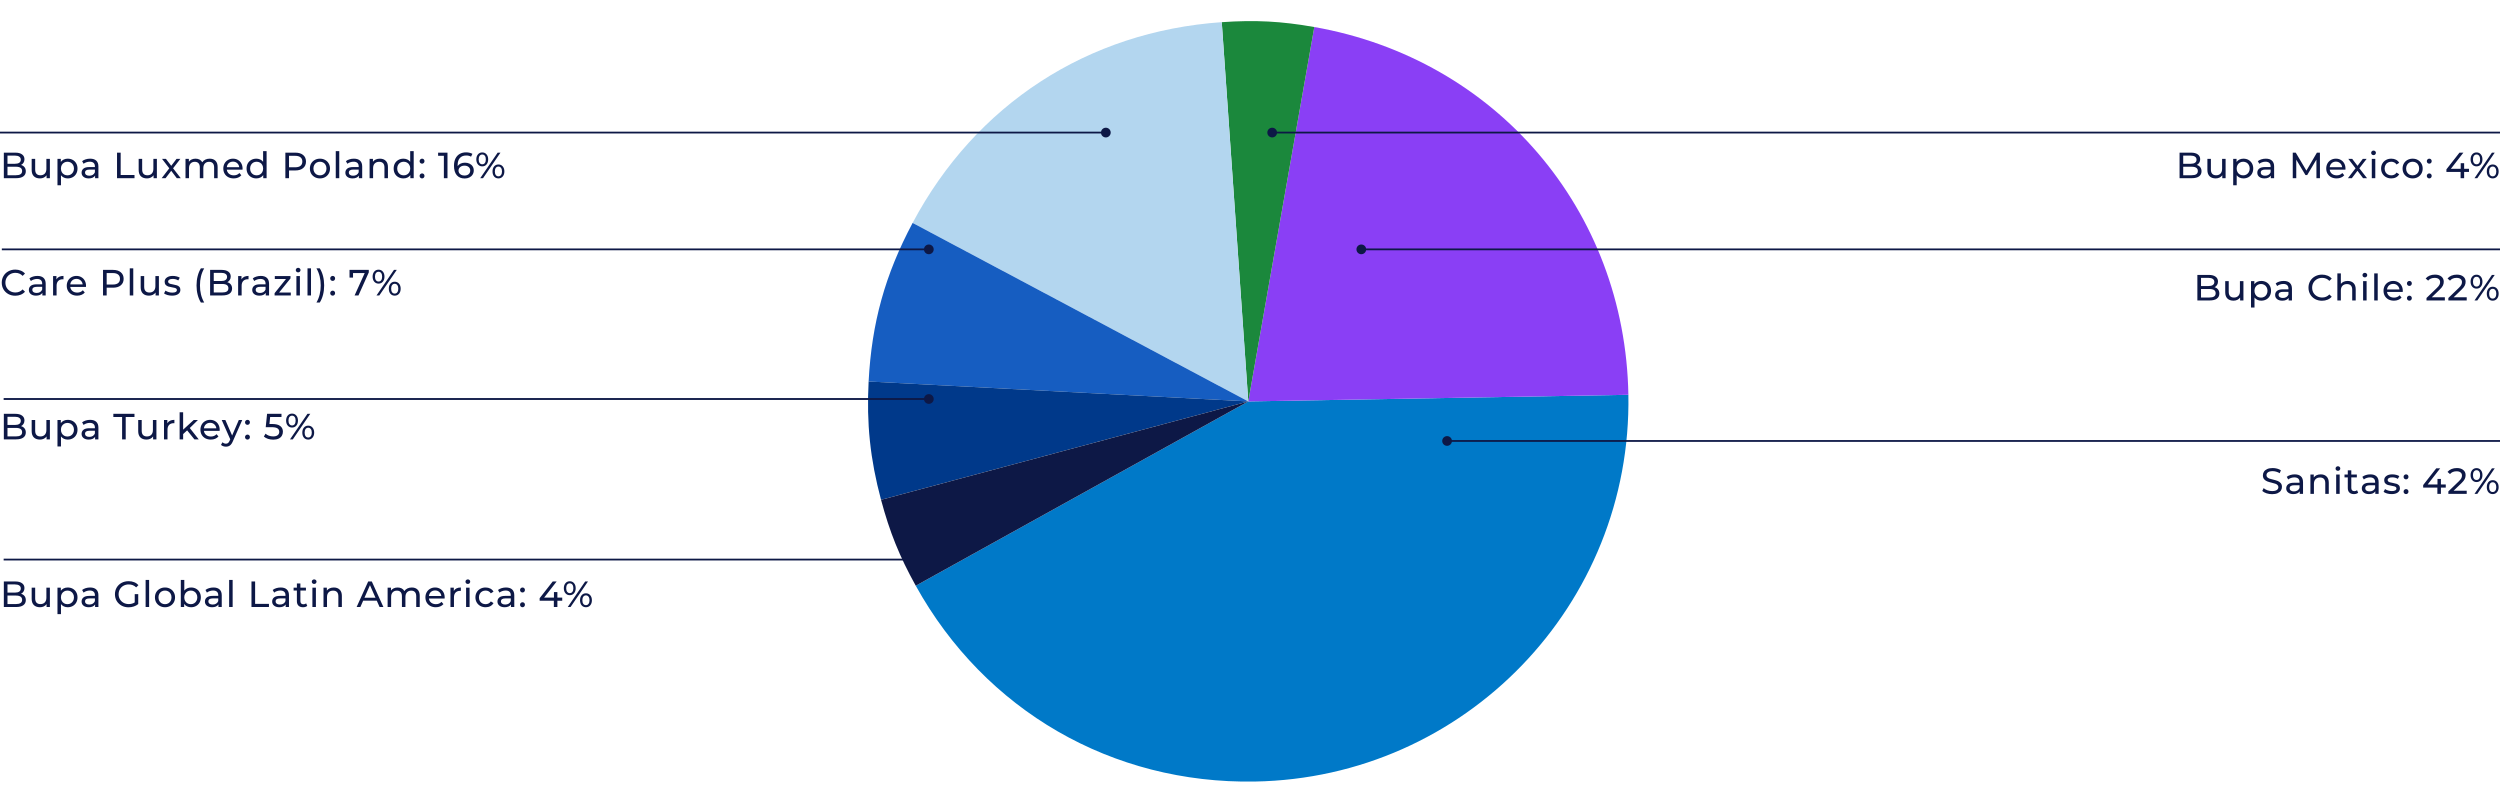
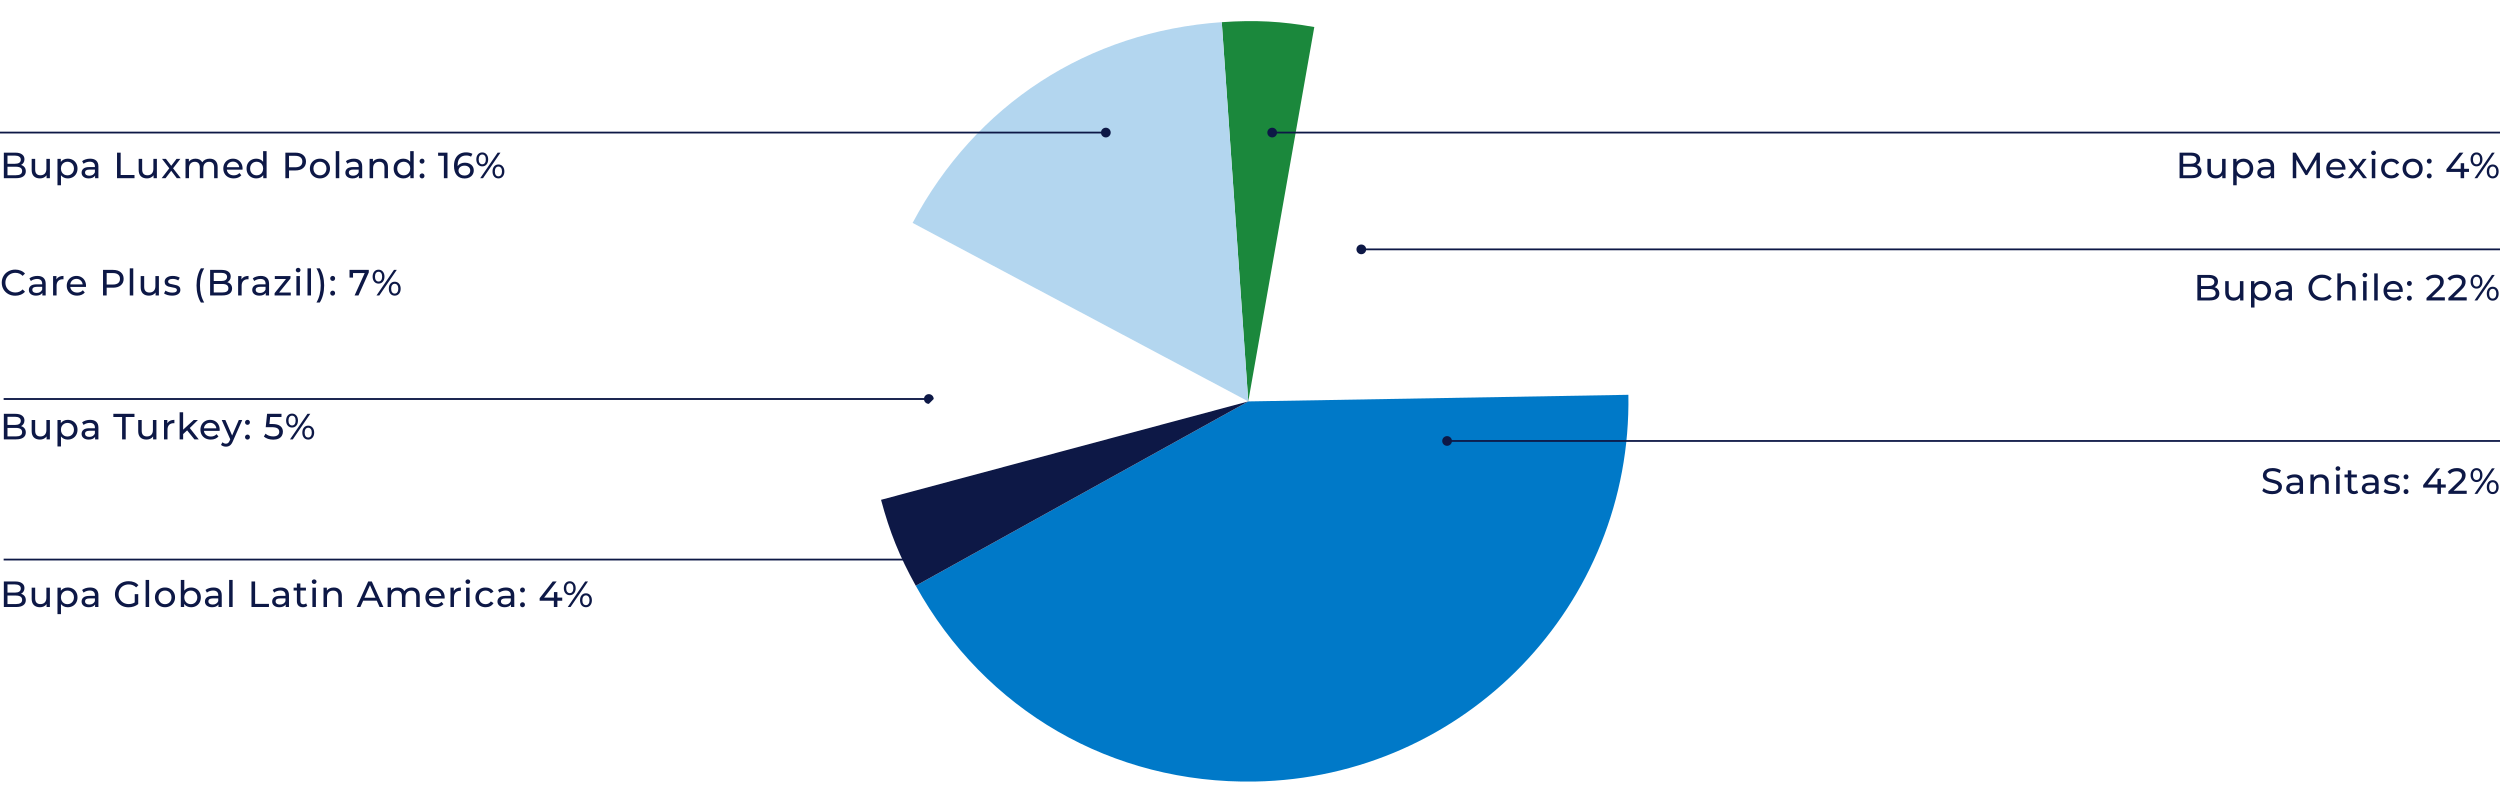
<svg xmlns="http://www.w3.org/2000/svg" width="1370" height="440" viewBox="0 0 1370 440" fill="none">
  <path d="M684.052 219.977L892.353 216.348C894.353 331.39 802.723 426.279 687.671 428.285C609.445 429.653 539.758 389.407 501.83 320.976L684.052 219.977Z" fill="#0079C8" />
-   <path d="M684.05 219.978L720.229 14.806C819.942 32.395 890.583 115.109 892.352 216.348L684.05 219.978Z" fill="#8A3FF5" />
  <path d="M684.052 219.977L669.524 12.156C687.89 10.87 702.106 11.616 720.236 14.816L684.057 219.988L684.052 219.977Z" fill="#1B883C" />
  <path d="M684.052 219.977L500.107 122.157C534.682 57.132 596.072 17.276 669.528 12.139L684.056 219.961L684.052 219.977Z" fill="#B3D6EF" />
-   <path d="M684.052 219.977L476.005 209.068C477.692 176.896 484.984 150.612 500.114 122.168L684.057 219.988L684.052 219.977Z" fill="#165DC1" />
-   <path d="M684.052 219.977L482.812 273.895C476.858 251.662 474.798 232.05 476.005 209.068L684.052 219.977Z" fill="#00398A" />
  <path d="M684.052 219.977L501.83 320.976C492.904 304.872 487.572 291.67 482.812 273.895L684.052 219.977Z" fill="#0D1846" />
  <path d="M743.333 136.651C743.333 138.124 744.527 139.318 746 139.318C747.473 139.318 748.667 138.124 748.667 136.651C748.667 135.179 747.473 133.985 746 133.985C744.527 133.985 743.333 135.179 743.333 136.651ZM746 137.151L1370 137.151L1370 136.151L746 136.151L746 137.151Z" fill="#0D1846" />
-   <path d="M511.667 136.651C511.667 135.179 510.473 133.985 509 133.985C507.527 133.985 506.333 135.179 506.333 136.651C506.333 138.124 507.527 139.318 509 139.318C510.473 139.318 511.667 138.124 511.667 136.651ZM509 136.151L1 136.151V137.151L509 137.151V136.151Z" fill="#0D1846" />
  <path d="M694.492 72.651C694.492 74.124 695.685 75.318 697.158 75.318C698.631 75.318 699.825 74.124 699.825 72.651C699.825 71.179 698.631 69.985 697.158 69.985C695.685 69.985 694.492 71.179 694.492 72.651ZM697.158 73.151L1370 73.151L1370 72.151L697.158 72.151L697.158 73.151Z" fill="#0D1846" />
-   <path d="M511.667 218.651C511.667 217.179 510.473 215.985 509 215.985C507.527 215.985 506.333 217.179 506.333 218.651C506.333 220.124 507.527 221.318 509 221.318C510.473 221.318 511.667 220.124 511.667 218.651ZM509 218.151L2 218.151V219.151L509 219.151V218.151Z" fill="#0D1846" />
+   <path d="M511.667 218.651C511.667 217.179 510.473 215.985 509 215.985C507.527 215.985 506.333 217.179 506.333 218.651C506.333 220.124 507.527 221.318 509 221.318ZM509 218.151L2 218.151V219.151L509 219.151V218.151Z" fill="#0D1846" />
  <path d="M511.667 306.648C511.667 305.176 510.473 303.982 509 303.982C507.527 303.982 506.333 305.176 506.333 306.648C506.333 308.121 507.527 309.315 509 309.315C510.473 309.315 511.667 308.121 511.667 306.648ZM509 306.148L2 306.148V307.148L509 307.148V306.148Z" fill="#0D1846" />
  <path d="M790.333 241.651C790.333 243.124 791.527 244.318 793 244.318C794.473 244.318 795.667 243.124 795.667 241.651C795.667 240.179 794.473 238.985 793 238.985C791.527 238.985 790.333 240.179 790.333 241.651ZM793 242.151L1370 242.151L1370 241.151L793 241.151L793 242.151Z" fill="#0D1846" />
  <path d="M608.667 72.651C608.667 71.179 607.473 69.985 606 69.985C604.527 69.985 603.333 71.179 603.333 72.651C603.333 74.124 604.527 75.318 606 75.318C607.473 75.318 608.667 74.124 608.667 72.651ZM606 72.151L0 72.151V73.151L606 73.151V72.151Z" fill="#0D1846" />
  <path d="M1203.82 90.391C1204.63 90.618 1205.27 91.031 1205.74 91.631C1206.2 92.218 1206.44 92.965 1206.44 93.871C1206.44 95.085 1205.98 96.018 1205.06 96.671C1204.15 97.325 1202.82 97.651 1201.08 97.651H1194.4V83.651H1200.68C1202.28 83.651 1203.51 83.971 1204.38 84.611C1205.26 85.251 1205.7 86.138 1205.7 87.271C1205.7 88.005 1205.52 88.638 1205.18 89.171C1204.84 89.705 1204.39 90.111 1203.82 90.391ZM1196.4 85.271V89.751H1200.5C1201.52 89.751 1202.31 89.565 1202.86 89.191C1203.42 88.805 1203.7 88.245 1203.7 87.511C1203.7 86.778 1203.42 86.225 1202.86 85.851C1202.31 85.465 1201.52 85.271 1200.5 85.271H1196.4ZM1201 96.031C1202.13 96.031 1202.98 95.845 1203.56 95.471C1204.13 95.098 1204.42 94.511 1204.42 93.711C1204.42 92.151 1203.28 91.371 1201 91.371H1196.4V96.031H1201ZM1219.63 87.051V97.651H1217.81V96.051C1217.43 96.598 1216.91 97.025 1216.27 97.331C1215.65 97.625 1214.96 97.771 1214.21 97.771C1212.8 97.771 1211.69 97.385 1210.87 96.611C1210.06 95.825 1209.65 94.671 1209.65 93.151V87.051H1211.57V92.931C1211.57 93.958 1211.82 94.738 1212.31 95.271C1212.81 95.791 1213.51 96.051 1214.43 96.051C1215.45 96.051 1216.25 95.745 1216.83 95.131C1217.42 94.518 1217.71 93.651 1217.71 92.531V87.051H1219.63ZM1229.41 86.951C1230.44 86.951 1231.36 87.178 1232.17 87.631C1232.98 88.085 1233.62 88.718 1234.07 89.531C1234.54 90.345 1234.77 91.285 1234.77 92.351C1234.77 93.418 1234.54 94.365 1234.07 95.191C1233.62 96.005 1232.98 96.638 1232.17 97.091C1231.36 97.545 1230.44 97.771 1229.41 97.771C1228.65 97.771 1227.95 97.625 1227.31 97.331C1226.68 97.038 1226.15 96.611 1225.71 96.051V101.531H1223.79V87.051H1225.63V88.731C1226.06 88.145 1226.6 87.705 1227.25 87.411C1227.9 87.105 1228.62 86.951 1229.41 86.951ZM1229.25 96.091C1229.93 96.091 1230.54 95.938 1231.07 95.631C1231.62 95.311 1232.04 94.871 1232.35 94.311C1232.67 93.738 1232.83 93.085 1232.83 92.351C1232.83 91.618 1232.67 90.971 1232.35 90.411C1232.04 89.838 1231.62 89.398 1231.07 89.091C1230.54 88.785 1229.93 88.631 1229.25 88.631C1228.58 88.631 1227.98 88.791 1227.43 89.111C1226.9 89.418 1226.47 89.851 1226.15 90.411C1225.84 90.971 1225.69 91.618 1225.69 92.351C1225.69 93.085 1225.84 93.738 1226.15 94.311C1226.46 94.871 1226.88 95.311 1227.43 95.631C1227.98 95.938 1228.58 96.091 1229.25 96.091ZM1241.68 86.951C1243.15 86.951 1244.27 87.311 1245.04 88.031C1245.83 88.751 1246.22 89.825 1246.22 91.251V97.651H1244.4V96.251C1244.08 96.745 1243.62 97.125 1243.02 97.391C1242.44 97.645 1241.74 97.771 1240.92 97.771C1239.74 97.771 1238.78 97.485 1238.06 96.911C1237.36 96.338 1237 95.585 1237 94.651C1237 93.718 1237.34 92.971 1238.02 92.411C1238.7 91.838 1239.78 91.551 1241.26 91.551H1244.3V91.171C1244.3 90.345 1244.06 89.711 1243.58 89.271C1243.1 88.831 1242.4 88.611 1241.46 88.611C1240.84 88.611 1240.22 88.718 1239.62 88.931C1239.02 89.131 1238.52 89.405 1238.1 89.751L1237.3 88.311C1237.85 87.871 1238.5 87.538 1239.26 87.311C1240.02 87.071 1240.83 86.951 1241.68 86.951ZM1241.24 96.291C1241.98 96.291 1242.61 96.131 1243.14 95.811C1243.68 95.478 1244.06 95.011 1244.3 94.411V92.931H1241.34C1239.72 92.931 1238.9 93.478 1238.9 94.571C1238.9 95.105 1239.11 95.525 1239.52 95.831C1239.94 96.138 1240.51 96.291 1241.24 96.291ZM1269.41 97.651L1269.39 87.451L1264.33 95.951H1263.41L1258.35 87.511V97.651H1256.43V83.651H1258.07L1263.91 93.491L1269.67 83.651H1271.31L1271.33 97.651H1269.41ZM1285.33 92.411C1285.33 92.558 1285.32 92.751 1285.29 92.991H1276.69C1276.81 93.925 1277.22 94.678 1277.91 95.251C1278.62 95.811 1279.49 96.091 1280.53 96.091C1281.8 96.091 1282.82 95.665 1283.59 94.811L1284.65 96.051C1284.17 96.611 1283.57 97.038 1282.85 97.331C1282.14 97.625 1281.35 97.771 1280.47 97.771C1279.35 97.771 1278.36 97.545 1277.49 97.091C1276.62 96.625 1275.95 95.978 1275.47 95.151C1275 94.325 1274.77 93.391 1274.77 92.351C1274.77 91.325 1275 90.398 1275.45 89.571C1275.92 88.745 1276.55 88.105 1277.35 87.651C1278.16 87.185 1279.08 86.951 1280.09 86.951C1281.1 86.951 1282 87.185 1282.79 87.651C1283.59 88.105 1284.21 88.745 1284.65 89.571C1285.1 90.398 1285.33 91.345 1285.33 92.411ZM1280.09 88.571C1279.17 88.571 1278.4 88.851 1277.77 89.411C1277.16 89.971 1276.8 90.705 1276.69 91.611H1283.49C1283.38 90.718 1283.02 89.991 1282.39 89.431C1281.78 88.858 1281.01 88.571 1280.09 88.571ZM1294.96 97.651L1291.9 93.591L1288.8 97.651H1286.66L1290.84 92.231L1286.86 87.051H1289L1291.92 90.871L1294.82 87.051H1296.92L1292.92 92.231L1297.14 97.651H1294.96ZM1299.74 87.051H1301.66V97.651H1299.74V87.051ZM1300.7 85.011C1300.32 85.011 1300.01 84.891 1299.76 84.651C1299.52 84.411 1299.4 84.118 1299.4 83.771C1299.4 83.425 1299.52 83.131 1299.76 82.891C1300.01 82.638 1300.32 82.511 1300.7 82.511C1301.07 82.511 1301.38 82.631 1301.62 82.871C1301.87 83.098 1302 83.385 1302 83.731C1302 84.091 1301.87 84.398 1301.62 84.651C1301.38 84.891 1301.07 85.011 1300.7 85.011ZM1310.44 97.771C1309.36 97.771 1308.4 97.538 1307.54 97.071C1306.7 96.605 1306.04 95.965 1305.56 95.151C1305.08 94.325 1304.84 93.391 1304.84 92.351C1304.84 91.311 1305.08 90.385 1305.56 89.571C1306.04 88.745 1306.7 88.105 1307.54 87.651C1308.4 87.185 1309.36 86.951 1310.44 86.951C1311.4 86.951 1312.26 87.145 1313 87.531C1313.76 87.918 1314.35 88.478 1314.76 89.211L1313.3 90.151C1312.97 89.645 1312.56 89.265 1312.06 89.011C1311.57 88.758 1311.02 88.631 1310.42 88.631C1309.73 88.631 1309.1 88.785 1308.54 89.091C1308 89.398 1307.56 89.838 1307.24 90.411C1306.94 90.971 1306.78 91.618 1306.78 92.351C1306.78 93.098 1306.94 93.758 1307.24 94.331C1307.56 94.891 1308 95.325 1308.54 95.631C1309.1 95.938 1309.73 96.091 1310.42 96.091C1311.02 96.091 1311.57 95.965 1312.06 95.711C1312.56 95.458 1312.97 95.078 1313.3 94.571L1314.76 95.491C1314.35 96.225 1313.76 96.791 1313 97.191C1312.26 97.578 1311.4 97.771 1310.44 97.771ZM1322.13 97.771C1321.08 97.771 1320.13 97.538 1319.29 97.071C1318.45 96.605 1317.79 95.965 1317.31 95.151C1316.85 94.325 1316.61 93.391 1316.61 92.351C1316.61 91.311 1316.85 90.385 1317.31 89.571C1317.79 88.745 1318.45 88.105 1319.29 87.651C1320.13 87.185 1321.08 86.951 1322.13 86.951C1323.19 86.951 1324.13 87.185 1324.95 87.651C1325.79 88.105 1326.45 88.745 1326.91 89.571C1327.39 90.385 1327.63 91.311 1327.63 92.351C1327.63 93.391 1327.39 94.325 1326.91 95.151C1326.45 95.965 1325.79 96.605 1324.95 97.071C1324.13 97.538 1323.19 97.771 1322.13 97.771ZM1322.13 96.091C1322.81 96.091 1323.42 95.938 1323.95 95.631C1324.5 95.311 1324.93 94.871 1325.23 94.311C1325.54 93.738 1325.69 93.085 1325.69 92.351C1325.69 91.618 1325.54 90.971 1325.23 90.411C1324.93 89.838 1324.5 89.398 1323.95 89.091C1323.42 88.785 1322.81 88.631 1322.13 88.631C1321.45 88.631 1320.84 88.785 1320.29 89.091C1319.76 89.398 1319.33 89.838 1319.01 90.411C1318.71 90.971 1318.55 91.618 1318.55 92.351C1318.55 93.085 1318.71 93.738 1319.01 94.311C1319.33 94.871 1319.76 95.311 1320.29 95.631C1320.84 95.938 1321.45 96.091 1322.13 96.091ZM1331.25 89.691C1330.88 89.691 1330.56 89.565 1330.29 89.311C1330.02 89.045 1329.89 88.711 1329.89 88.311C1329.89 87.925 1330.02 87.605 1330.29 87.351C1330.56 87.085 1330.88 86.951 1331.25 86.951C1331.62 86.951 1331.94 87.078 1332.19 87.331C1332.44 87.585 1332.57 87.911 1332.57 88.311C1332.57 88.711 1332.44 89.045 1332.17 89.311C1331.92 89.565 1331.61 89.691 1331.25 89.691ZM1331.25 97.771C1330.88 97.771 1330.56 97.645 1330.29 97.391C1330.02 97.125 1329.89 96.791 1329.89 96.391C1329.89 96.005 1330.02 95.685 1330.29 95.431C1330.56 95.165 1330.88 95.031 1331.25 95.031C1331.62 95.031 1331.94 95.158 1332.19 95.411C1332.44 95.665 1332.57 95.991 1332.57 96.391C1332.57 96.791 1332.44 97.125 1332.17 97.391C1331.92 97.645 1331.61 97.771 1331.25 97.771ZM1353.01 94.211H1350.35V97.651H1348.41V94.211H1340.63V92.811L1347.79 83.651H1349.95L1343.09 92.491H1348.47V89.451H1350.35V92.491H1353.01V94.211ZM1357.14 91.171C1356.17 91.171 1355.38 90.818 1354.78 90.111C1354.18 89.405 1353.88 88.485 1353.88 87.351C1353.88 86.218 1354.18 85.298 1354.78 84.591C1355.38 83.885 1356.17 83.531 1357.14 83.531C1358.12 83.531 1358.9 83.885 1359.48 84.591C1360.08 85.285 1360.38 86.205 1360.38 87.351C1360.38 88.498 1360.08 89.425 1359.48 90.131C1358.9 90.825 1358.12 91.171 1357.14 91.171ZM1365.58 83.651H1367.12L1357.56 97.651H1356.02L1365.58 83.651ZM1357.14 90.031C1357.76 90.031 1358.24 89.798 1358.58 89.331C1358.93 88.851 1359.1 88.191 1359.1 87.351C1359.1 86.511 1358.93 85.858 1358.58 85.391C1358.24 84.911 1357.76 84.671 1357.14 84.671C1356.54 84.671 1356.06 84.911 1355.7 85.391C1355.36 85.871 1355.18 86.525 1355.18 87.351C1355.18 88.178 1355.36 88.831 1355.7 89.311C1356.06 89.791 1356.54 90.031 1357.14 90.031ZM1366 97.771C1365.03 97.771 1364.24 97.425 1363.64 96.731C1363.06 96.025 1362.76 95.098 1362.76 93.951C1362.76 92.805 1363.06 91.885 1363.64 91.191C1364.24 90.485 1365.03 90.131 1366 90.131C1366.98 90.131 1367.76 90.485 1368.36 91.191C1368.96 91.898 1369.26 92.818 1369.26 93.951C1369.26 95.085 1368.96 96.005 1368.36 96.711C1367.76 97.418 1366.98 97.771 1366 97.771ZM1366 96.631C1366.6 96.631 1367.08 96.391 1367.42 95.911C1367.78 95.431 1367.96 94.778 1367.96 93.951C1367.96 93.125 1367.78 92.471 1367.42 91.991C1367.08 91.511 1366.6 91.271 1366 91.271C1365.39 91.271 1364.91 91.511 1364.56 91.991C1364.22 92.458 1364.04 93.111 1364.04 93.951C1364.04 94.791 1364.22 95.451 1364.56 95.931C1364.91 96.398 1365.39 96.631 1366 96.631Z" fill="#0D1846" />
  <path d="M8.36 162.06C6.96 162.06 5.693 161.754 4.56 161.14C3.44 160.514 2.56 159.66 1.92 158.58C1.28 157.487 0.96 156.26 0.96 154.9C0.96 153.54 1.28 152.32 1.92 151.24C2.56 150.147 3.447 149.294 4.58 148.68C5.713 148.054 6.98 147.74 8.38 147.74C9.473 147.74 10.473 147.927 11.38 148.3C12.287 148.66 13.06 149.2 13.7 149.92L12.4 151.18C11.347 150.074 10.033 149.52 8.46 149.52C7.42 149.52 6.48 149.754 5.64 150.22C4.8 150.687 4.14 151.334 3.66 152.16C3.193 152.974 2.96 153.887 2.96 154.9C2.96 155.914 3.193 156.834 3.66 157.66C4.14 158.474 4.8 159.114 5.64 159.58C6.48 160.047 7.42 160.28 8.46 160.28C10.02 160.28 11.333 159.72 12.4 158.6L13.7 159.86C13.06 160.58 12.28 161.127 11.36 161.5C10.453 161.874 9.453 162.06 8.36 162.06ZM20.496 151.2C21.963 151.2 23.083 151.56 23.856 152.28C24.643 153 25.036 154.074 25.036 155.5V161.9H23.216V160.5C22.896 160.994 22.436 161.374 21.836 161.64C21.25 161.894 20.55 162.02 19.736 162.02C18.55 162.02 17.596 161.734 16.876 161.16C16.17 160.587 15.816 159.834 15.816 158.9C15.816 157.967 16.156 157.22 16.836 156.66C17.516 156.087 18.596 155.8 20.076 155.8H23.116V155.42C23.116 154.594 22.876 153.96 22.396 153.52C21.916 153.08 21.21 152.86 20.276 152.86C19.65 152.86 19.036 152.967 18.436 153.18C17.836 153.38 17.33 153.654 16.916 154L16.116 152.56C16.663 152.12 17.316 151.787 18.076 151.56C18.836 151.32 19.643 151.2 20.496 151.2ZM20.056 160.54C20.79 160.54 21.423 160.38 21.956 160.06C22.49 159.727 22.876 159.26 23.116 158.66V157.18H20.156C18.53 157.18 17.716 157.727 17.716 158.82C17.716 159.354 17.923 159.774 18.336 160.08C18.75 160.387 19.323 160.54 20.056 160.54ZM30.93 153.08C31.263 152.467 31.756 152 32.41 151.68C33.063 151.36 33.856 151.2 34.789 151.2V153.06C34.683 153.047 34.536 153.04 34.349 153.04C33.309 153.04 32.489 153.354 31.89 153.98C31.303 154.594 31.009 155.474 31.009 156.62V161.9H29.09V151.3H30.93V153.08ZM47.138 156.66C47.138 156.807 47.125 157 47.098 157.24H38.498C38.618 158.174 39.025 158.927 39.718 159.5C40.425 160.06 41.298 160.34 42.338 160.34C43.605 160.34 44.625 159.914 45.398 159.06L46.458 160.3C45.978 160.86 45.378 161.287 44.658 161.58C43.952 161.874 43.158 162.02 42.278 162.02C41.158 162.02 40.165 161.794 39.298 161.34C38.432 160.874 37.758 160.227 37.278 159.4C36.812 158.574 36.578 157.64 36.578 156.6C36.578 155.574 36.805 154.647 37.258 153.82C37.725 152.994 38.358 152.354 39.158 151.9C39.972 151.434 40.885 151.2 41.898 151.2C42.912 151.2 43.812 151.434 44.598 151.9C45.398 152.354 46.018 152.994 46.458 153.82C46.912 154.647 47.138 155.594 47.138 156.66ZM41.898 152.82C40.978 152.82 40.205 153.1 39.578 153.66C38.965 154.22 38.605 154.954 38.498 155.86H45.298C45.192 154.967 44.825 154.24 44.198 153.68C43.585 153.107 42.818 152.82 41.898 152.82ZM61.916 147.9C63.729 147.9 65.156 148.334 66.195 149.2C67.236 150.067 67.755 151.26 67.755 152.78C67.755 154.3 67.236 155.494 66.195 156.36C65.156 157.227 63.729 157.66 61.916 157.66H58.456V161.9H56.456V147.9H61.916ZM61.855 155.92C63.122 155.92 64.089 155.654 64.755 155.12C65.422 154.574 65.755 153.794 65.755 152.78C65.755 151.767 65.422 150.994 64.755 150.46C64.089 149.914 63.122 149.64 61.855 149.64H58.456V155.92H61.855ZM71.109 147.06H73.029V161.9H71.109V147.06ZM87.075 151.3V161.9H85.255V160.3C84.868 160.847 84.355 161.274 83.715 161.58C83.088 161.874 82.402 162.02 81.655 162.02C80.242 162.02 79.128 161.634 78.315 160.86C77.502 160.074 77.095 158.92 77.095 157.4V151.3H79.015V157.18C79.015 158.207 79.262 158.987 79.755 159.52C80.248 160.04 80.955 160.3 81.875 160.3C82.888 160.3 83.688 159.994 84.275 159.38C84.862 158.767 85.155 157.9 85.155 156.78V151.3H87.075ZM94.27 162.02C93.403 162.02 92.57 161.907 91.77 161.68C90.97 161.44 90.344 161.14 89.89 160.78L90.69 159.26C91.157 159.594 91.724 159.86 92.39 160.06C93.057 160.26 93.73 160.36 94.41 160.36C96.09 160.36 96.93 159.88 96.93 158.92C96.93 158.6 96.817 158.347 96.59 158.16C96.364 157.974 96.077 157.84 95.73 157.76C95.397 157.667 94.917 157.567 94.29 157.46C93.437 157.327 92.737 157.174 92.19 157C91.657 156.827 91.197 156.534 90.81 156.12C90.424 155.707 90.23 155.127 90.23 154.38C90.23 153.42 90.63 152.654 91.43 152.08C92.23 151.494 93.303 151.2 94.65 151.2C95.357 151.2 96.064 151.287 96.77 151.46C97.477 151.634 98.057 151.867 98.51 152.16L97.69 153.68C96.823 153.12 95.803 152.84 94.63 152.84C93.817 152.84 93.197 152.974 92.77 153.24C92.344 153.507 92.13 153.86 92.13 154.3C92.13 154.647 92.25 154.92 92.49 155.12C92.73 155.32 93.023 155.467 93.37 155.56C93.73 155.654 94.23 155.76 94.87 155.88C95.724 156.027 96.41 156.187 96.93 156.36C97.463 156.52 97.917 156.8 98.29 157.2C98.663 157.6 98.85 158.16 98.85 158.88C98.85 159.84 98.437 160.607 97.61 161.18C96.797 161.74 95.683 162.02 94.27 162.02ZM110.081 165.78C109.321 164.554 108.734 163.147 108.321 161.56C107.907 159.96 107.701 158.247 107.701 156.42C107.701 154.594 107.907 152.88 108.321 151.28C108.734 149.667 109.321 148.26 110.081 147.06H111.901C111.101 148.46 110.514 149.927 110.141 151.46C109.767 152.994 109.581 154.647 109.581 156.42C109.581 158.194 109.767 159.847 110.141 161.38C110.514 162.914 111.101 164.38 111.901 165.78H110.081ZM124.559 154.64C125.372 154.867 126.012 155.28 126.479 155.88C126.946 156.467 127.179 157.214 127.179 158.12C127.179 159.334 126.719 160.267 125.799 160.92C124.892 161.574 123.566 161.9 121.819 161.9H115.139V147.9H121.419C123.019 147.9 124.252 148.22 125.119 148.86C125.999 149.5 126.439 150.387 126.439 151.52C126.439 152.254 126.266 152.887 125.919 153.42C125.586 153.954 125.132 154.36 124.559 154.64ZM117.139 149.52V154H121.239C122.266 154 123.052 153.814 123.599 153.44C124.159 153.054 124.439 152.494 124.439 151.76C124.439 151.027 124.159 150.474 123.599 150.1C123.052 149.714 122.266 149.52 121.239 149.52H117.139ZM121.739 160.28C122.872 160.28 123.726 160.094 124.299 159.72C124.872 159.347 125.159 158.76 125.159 157.96C125.159 156.4 124.019 155.62 121.739 155.62H117.139V160.28H121.739ZM132.336 153.08C132.669 152.467 133.162 152 133.816 151.68C134.469 151.36 135.262 151.2 136.196 151.2V153.06C136.089 153.047 135.942 153.04 135.756 153.04C134.716 153.04 133.896 153.354 133.296 153.98C132.709 154.594 132.416 155.474 132.416 156.62V161.9H130.496V151.3H132.336V153.08ZM142.903 151.2C144.369 151.2 145.489 151.56 146.263 152.28C147.049 153 147.443 154.074 147.443 155.5V161.9H145.623V160.5C145.303 160.994 144.843 161.374 144.243 161.64C143.656 161.894 142.956 162.02 142.143 162.02C140.956 162.02 140.003 161.734 139.283 161.16C138.576 160.587 138.223 159.834 138.223 158.9C138.223 157.967 138.563 157.22 139.243 156.66C139.923 156.087 141.003 155.8 142.483 155.8H145.523V155.42C145.523 154.594 145.283 153.96 144.803 153.52C144.323 153.08 143.616 152.86 142.683 152.86C142.056 152.86 141.443 152.967 140.843 153.18C140.243 153.38 139.736 153.654 139.323 154L138.523 152.56C139.069 152.12 139.723 151.787 140.483 151.56C141.243 151.32 142.049 151.2 142.903 151.2ZM142.463 160.54C143.196 160.54 143.829 160.38 144.363 160.06C144.896 159.727 145.283 159.26 145.523 158.66V157.18H142.563C140.936 157.18 140.123 157.727 140.123 158.82C140.123 159.354 140.329 159.774 140.743 160.08C141.156 160.387 141.729 160.54 142.463 160.54ZM159.356 160.32V161.9H150.476V160.66L156.736 152.88H150.596V151.3H159.196V152.56L152.936 160.32H159.356ZM162.425 151.3H164.345V161.9H162.425V151.3ZM163.385 149.26C163.012 149.26 162.699 149.14 162.445 148.9C162.205 148.66 162.085 148.367 162.085 148.02C162.085 147.674 162.205 147.38 162.445 147.14C162.699 146.887 163.012 146.76 163.385 146.76C163.759 146.76 164.065 146.88 164.305 147.12C164.559 147.347 164.685 147.634 164.685 147.98C164.685 148.34 164.559 148.647 164.305 148.9C164.065 149.14 163.759 149.26 163.385 149.26ZM168.511 147.06H170.431V161.9H168.511V147.06ZM173.417 165.78C174.217 164.38 174.804 162.914 175.177 161.38C175.564 159.847 175.757 158.194 175.757 156.42C175.757 154.647 175.564 152.994 175.177 151.46C174.804 149.927 174.217 148.46 173.417 147.06H175.237C176.011 148.26 176.604 149.66 177.017 151.26C177.431 152.86 177.637 154.58 177.637 156.42C177.637 158.247 177.431 159.96 177.017 161.56C176.604 163.16 176.011 164.567 175.237 165.78H173.417ZM182.315 153.94C181.942 153.94 181.622 153.814 181.355 153.56C181.088 153.294 180.955 152.96 180.955 152.56C180.955 152.174 181.088 151.854 181.355 151.6C181.622 151.334 181.942 151.2 182.315 151.2C182.688 151.2 183.002 151.327 183.255 151.58C183.508 151.834 183.635 152.16 183.635 152.56C183.635 152.96 183.502 153.294 183.235 153.56C182.982 153.814 182.675 153.94 182.315 153.94ZM182.315 162.02C181.942 162.02 181.622 161.894 181.355 161.64C181.088 161.374 180.955 161.04 180.955 160.64C180.955 160.254 181.088 159.934 181.355 159.68C181.622 159.414 181.942 159.28 182.315 159.28C182.688 159.28 183.002 159.407 183.255 159.66C183.508 159.914 183.635 160.24 183.635 160.64C183.635 161.04 183.502 161.374 183.235 161.64C182.982 161.894 182.675 162.02 182.315 162.02ZM202.098 147.9V149.26L196.438 161.9H194.318L199.858 149.64H193.458V152.14H191.538V147.9H202.098ZM207.449 155.42C206.476 155.42 205.689 155.067 205.089 154.36C204.489 153.654 204.189 152.734 204.189 151.6C204.189 150.467 204.489 149.547 205.089 148.84C205.689 148.134 206.476 147.78 207.449 147.78C208.423 147.78 209.203 148.134 209.789 148.84C210.389 149.534 210.689 150.454 210.689 151.6C210.689 152.747 210.389 153.674 209.789 154.38C209.203 155.074 208.423 155.42 207.449 155.42ZM215.889 147.9H217.429L207.869 161.9H206.329L215.889 147.9ZM207.449 154.28C208.063 154.28 208.543 154.047 208.889 153.58C209.236 153.1 209.409 152.44 209.409 151.6C209.409 150.76 209.236 150.107 208.889 149.64C208.543 149.16 208.063 148.92 207.449 148.92C206.849 148.92 206.369 149.16 206.009 149.64C205.663 150.12 205.489 150.774 205.489 151.6C205.489 152.427 205.663 153.08 206.009 153.56C206.369 154.04 206.849 154.28 207.449 154.28ZM216.309 162.02C215.336 162.02 214.549 161.674 213.949 160.98C213.363 160.274 213.069 159.347 213.069 158.2C213.069 157.054 213.363 156.134 213.949 155.44C214.549 154.734 215.336 154.38 216.309 154.38C217.283 154.38 218.069 154.734 218.669 155.44C219.269 156.147 219.569 157.067 219.569 158.2C219.569 159.334 219.269 160.254 218.669 160.96C218.069 161.667 217.283 162.02 216.309 162.02ZM216.309 160.88C216.909 160.88 217.383 160.64 217.729 160.16C218.089 159.68 218.269 159.027 218.269 158.2C218.269 157.374 218.089 156.72 217.729 156.24C217.383 155.76 216.909 155.52 216.309 155.52C215.696 155.52 215.216 155.76 214.869 156.24C214.523 156.707 214.349 157.36 214.349 158.2C214.349 159.04 214.523 159.7 214.869 160.18C215.216 160.647 215.696 160.88 216.309 160.88Z" fill="#0D1846" />
  <path d="M1213.58 157.391C1214.4 157.618 1215.04 158.031 1215.5 158.631C1215.97 159.218 1216.2 159.965 1216.2 160.871C1216.2 162.085 1215.74 163.018 1214.82 163.671C1213.92 164.325 1212.59 164.651 1210.84 164.651H1204.16V150.651H1210.44C1212.04 150.651 1213.28 150.971 1214.14 151.611C1215.02 152.251 1215.46 153.138 1215.46 154.271C1215.46 155.005 1215.29 155.638 1214.94 156.171C1214.61 156.705 1214.16 157.111 1213.58 157.391ZM1206.16 152.271V156.751H1210.26C1211.29 156.751 1212.08 156.565 1212.62 156.191C1213.18 155.805 1213.46 155.245 1213.46 154.511C1213.46 153.778 1213.18 153.225 1212.62 152.851C1212.08 152.465 1211.29 152.271 1210.26 152.271H1206.16ZM1210.76 163.031C1211.9 163.031 1212.75 162.845 1213.32 162.471C1213.9 162.098 1214.18 161.511 1214.18 160.711C1214.18 159.151 1213.04 158.371 1210.76 158.371H1206.16V163.031H1210.76ZM1229.4 154.051V164.651H1227.58V163.051C1227.19 163.598 1226.68 164.025 1226.04 164.331C1225.41 164.625 1224.73 164.771 1223.98 164.771C1222.57 164.771 1221.45 164.385 1220.64 163.611C1219.83 162.825 1219.42 161.671 1219.42 160.151V154.051H1221.34V159.931C1221.34 160.958 1221.59 161.738 1222.08 162.271C1222.57 162.791 1223.28 163.051 1224.2 163.051C1225.21 163.051 1226.01 162.745 1226.6 162.131C1227.19 161.518 1227.48 160.651 1227.48 159.531V154.051H1229.4ZM1239.17 153.951C1240.2 153.951 1241.12 154.178 1241.93 154.631C1242.75 155.085 1243.38 155.718 1243.83 156.531C1244.3 157.345 1244.53 158.285 1244.53 159.351C1244.53 160.418 1244.3 161.365 1243.83 162.191C1243.38 163.005 1242.75 163.638 1241.93 164.091C1241.12 164.545 1240.2 164.771 1239.17 164.771C1238.41 164.771 1237.71 164.625 1237.07 164.331C1236.45 164.038 1235.91 163.611 1235.47 163.051V168.531H1233.55V154.051H1235.39V155.731C1235.82 155.145 1236.36 154.705 1237.01 154.411C1237.67 154.105 1238.39 153.951 1239.17 153.951ZM1239.01 163.091C1239.69 163.091 1240.3 162.938 1240.83 162.631C1241.38 162.311 1241.81 161.871 1242.11 161.311C1242.43 160.738 1242.59 160.085 1242.59 159.351C1242.59 158.618 1242.43 157.971 1242.11 157.411C1241.81 156.838 1241.38 156.398 1240.83 156.091C1240.3 155.785 1239.69 155.631 1239.01 155.631C1238.35 155.631 1237.74 155.791 1237.19 156.111C1236.66 156.418 1236.23 156.851 1235.91 157.411C1235.61 157.971 1235.45 158.618 1235.45 159.351C1235.45 160.085 1235.61 160.738 1235.91 161.311C1236.22 161.871 1236.65 162.311 1237.19 162.631C1237.74 162.938 1238.35 163.091 1239.01 163.091ZM1251.45 153.951C1252.92 153.951 1254.04 154.311 1254.81 155.031C1255.6 155.751 1255.99 156.825 1255.99 158.251V164.651H1254.17V163.251C1253.85 163.745 1253.39 164.125 1252.79 164.391C1252.2 164.645 1251.5 164.771 1250.69 164.771C1249.5 164.771 1248.55 164.485 1247.83 163.911C1247.12 163.338 1246.77 162.585 1246.77 161.651C1246.77 160.718 1247.11 159.971 1247.79 159.411C1248.47 158.838 1249.55 158.551 1251.03 158.551H1254.07V158.171C1254.07 157.345 1253.83 156.711 1253.35 156.271C1252.87 155.831 1252.16 155.611 1251.23 155.611C1250.6 155.611 1249.99 155.718 1249.39 155.931C1248.79 156.131 1248.28 156.405 1247.87 156.751L1247.07 155.311C1247.62 154.871 1248.27 154.538 1249.03 154.311C1249.79 154.071 1250.6 153.951 1251.45 153.951ZM1251.01 163.291C1251.74 163.291 1252.38 163.131 1252.91 162.811C1253.44 162.478 1253.83 162.011 1254.07 161.411V159.931H1251.11C1249.48 159.931 1248.67 160.478 1248.67 161.571C1248.67 162.105 1248.88 162.525 1249.29 162.831C1249.7 163.138 1250.28 163.291 1251.01 163.291ZM1272.45 164.811C1271.05 164.811 1269.79 164.505 1268.65 163.891C1267.53 163.265 1266.65 162.411 1266.01 161.331C1265.37 160.238 1265.05 159.011 1265.05 157.651C1265.05 156.291 1265.37 155.071 1266.01 153.991C1266.65 152.898 1267.54 152.045 1268.67 151.431C1269.81 150.805 1271.07 150.491 1272.47 150.491C1273.57 150.491 1274.57 150.678 1275.47 151.051C1276.38 151.411 1277.15 151.951 1277.79 152.671L1276.49 153.931C1275.44 152.825 1274.13 152.271 1272.55 152.271C1271.51 152.271 1270.57 152.505 1269.73 152.971C1268.89 153.438 1268.23 154.085 1267.75 154.911C1267.29 155.725 1267.05 156.638 1267.05 157.651C1267.05 158.665 1267.29 159.585 1267.75 160.411C1268.23 161.225 1268.89 161.865 1269.73 162.331C1270.57 162.798 1271.51 163.031 1272.55 163.031C1274.11 163.031 1275.43 162.471 1276.49 161.351L1277.79 162.611C1277.15 163.331 1276.37 163.878 1275.45 164.251C1274.55 164.625 1273.55 164.811 1272.45 164.811ZM1286.53 153.951C1287.87 153.951 1288.94 154.345 1289.73 155.131C1290.53 155.905 1290.93 157.045 1290.93 158.551V164.651H1289.01V158.771C1289.01 157.745 1288.76 156.971 1288.27 156.451C1287.77 155.931 1287.07 155.671 1286.15 155.671C1285.11 155.671 1284.29 155.978 1283.69 156.591C1283.09 157.191 1282.79 158.058 1282.79 159.191V164.651H1280.87V149.811H1282.79V155.551C1283.19 155.045 1283.71 154.651 1284.35 154.371C1285 154.091 1285.73 153.951 1286.53 153.951ZM1294.98 154.051H1296.9V164.651H1294.98V154.051ZM1295.94 152.011C1295.57 152.011 1295.25 151.891 1295 151.651C1294.76 151.411 1294.64 151.118 1294.64 150.771C1294.64 150.425 1294.76 150.131 1295 149.891C1295.25 149.638 1295.57 149.511 1295.94 149.511C1296.31 149.511 1296.62 149.631 1296.86 149.871C1297.11 150.098 1297.24 150.385 1297.24 150.731C1297.24 151.091 1297.11 151.398 1296.86 151.651C1296.62 151.891 1296.31 152.011 1295.94 152.011ZM1301.07 149.811H1302.99V164.651H1301.07V149.811ZM1316.73 159.411C1316.73 159.558 1316.72 159.751 1316.69 159.991H1308.09C1308.21 160.925 1308.62 161.678 1309.31 162.251C1310.02 162.811 1310.89 163.091 1311.93 163.091C1313.2 163.091 1314.22 162.665 1314.99 161.811L1316.05 163.051C1315.57 163.611 1314.97 164.038 1314.25 164.331C1313.55 164.625 1312.75 164.771 1311.87 164.771C1310.75 164.771 1309.76 164.545 1308.89 164.091C1308.03 163.625 1307.35 162.978 1306.87 162.151C1306.41 161.325 1306.17 160.391 1306.17 159.351C1306.17 158.325 1306.4 157.398 1306.85 156.571C1307.32 155.745 1307.95 155.105 1308.75 154.651C1309.57 154.185 1310.48 153.951 1311.49 153.951C1312.51 153.951 1313.41 154.185 1314.19 154.651C1314.99 155.105 1315.61 155.745 1316.05 156.571C1316.51 157.398 1316.73 158.345 1316.73 159.411ZM1311.49 155.571C1310.57 155.571 1309.8 155.851 1309.17 156.411C1308.56 156.971 1308.2 157.705 1308.09 158.611H1314.89C1314.79 157.718 1314.42 156.991 1313.79 156.431C1313.18 155.858 1312.41 155.571 1311.49 155.571ZM1320.36 156.691C1319.98 156.691 1319.66 156.565 1319.4 156.311C1319.13 156.045 1319 155.711 1319 155.311C1319 154.925 1319.13 154.605 1319.4 154.351C1319.66 154.085 1319.98 153.951 1320.36 153.951C1320.73 153.951 1321.04 154.078 1321.3 154.331C1321.55 154.585 1321.68 154.911 1321.68 155.311C1321.68 155.711 1321.54 156.045 1321.28 156.311C1321.02 156.565 1320.72 156.691 1320.36 156.691ZM1320.36 164.771C1319.98 164.771 1319.66 164.645 1319.4 164.391C1319.13 164.125 1319 163.791 1319 163.391C1319 163.005 1319.13 162.685 1319.4 162.431C1319.66 162.165 1319.98 162.031 1320.36 162.031C1320.73 162.031 1321.04 162.158 1321.3 162.411C1321.55 162.665 1321.68 162.991 1321.68 163.391C1321.68 163.791 1321.54 164.125 1321.28 164.391C1321.02 164.645 1320.72 164.771 1320.36 164.771ZM1339.78 162.911V164.651H1329.72V163.291L1335.42 157.791C1336.11 157.125 1336.58 156.551 1336.82 156.071C1337.06 155.578 1337.18 155.085 1337.18 154.591C1337.18 153.858 1336.92 153.291 1336.4 152.891C1335.89 152.478 1335.16 152.271 1334.2 152.271C1332.65 152.271 1331.46 152.778 1330.62 153.791L1329.26 152.611C1329.81 151.945 1330.52 151.425 1331.4 151.051C1332.29 150.678 1333.29 150.491 1334.38 150.491C1335.85 150.491 1337.01 150.845 1337.88 151.551C1338.75 152.245 1339.18 153.191 1339.18 154.391C1339.18 155.138 1339.02 155.845 1338.7 156.511C1338.38 157.178 1337.77 157.938 1336.88 158.791L1332.6 162.911H1339.78ZM1351.76 162.911V164.651H1341.7V163.291L1347.4 157.791C1348.1 157.125 1348.56 156.551 1348.8 156.071C1349.04 155.578 1349.16 155.085 1349.16 154.591C1349.16 153.858 1348.9 153.291 1348.38 152.891C1347.88 152.478 1347.14 152.271 1346.18 152.271C1344.64 152.271 1343.44 152.778 1342.6 153.791L1341.24 152.611C1341.79 151.945 1342.5 151.425 1343.38 151.051C1344.28 150.678 1345.27 150.491 1346.36 150.491C1347.83 150.491 1349 150.845 1349.86 151.551C1350.73 152.245 1351.16 153.191 1351.16 154.391C1351.16 155.138 1351 155.845 1350.68 156.511C1350.36 157.178 1349.76 157.938 1348.86 158.791L1344.58 162.911H1351.76ZM1357.14 158.171C1356.17 158.171 1355.38 157.818 1354.78 157.111C1354.18 156.405 1353.88 155.485 1353.88 154.351C1353.88 153.218 1354.18 152.298 1354.78 151.591C1355.38 150.885 1356.17 150.531 1357.14 150.531C1358.12 150.531 1358.9 150.885 1359.48 151.591C1360.08 152.285 1360.38 153.205 1360.38 154.351C1360.38 155.498 1360.08 156.425 1359.48 157.131C1358.9 157.825 1358.12 158.171 1357.14 158.171ZM1365.58 150.651H1367.12L1357.56 164.651H1356.02L1365.58 150.651ZM1357.14 157.031C1357.76 157.031 1358.24 156.798 1358.58 156.331C1358.93 155.851 1359.1 155.191 1359.1 154.351C1359.1 153.511 1358.93 152.858 1358.58 152.391C1358.24 151.911 1357.76 151.671 1357.14 151.671C1356.54 151.671 1356.06 151.911 1355.7 152.391C1355.36 152.871 1355.18 153.525 1355.18 154.351C1355.18 155.178 1355.36 155.831 1355.7 156.311C1356.06 156.791 1356.54 157.031 1357.14 157.031ZM1366 164.771C1365.03 164.771 1364.24 164.425 1363.64 163.731C1363.06 163.025 1362.76 162.098 1362.76 160.951C1362.76 159.805 1363.06 158.885 1363.64 158.191C1364.24 157.485 1365.03 157.131 1366 157.131C1366.98 157.131 1367.76 157.485 1368.36 158.191C1368.96 158.898 1369.26 159.818 1369.26 160.951C1369.26 162.085 1368.96 163.005 1368.36 163.711C1367.76 164.418 1366.98 164.771 1366 164.771ZM1366 163.631C1366.6 163.631 1367.08 163.391 1367.42 162.911C1367.78 162.431 1367.96 161.778 1367.96 160.951C1367.96 160.125 1367.78 159.471 1367.42 158.991C1367.08 158.511 1366.6 158.271 1366 158.271C1365.39 158.271 1364.91 158.511 1364.56 158.991C1364.22 159.458 1364.04 160.111 1364.04 160.951C1364.04 161.791 1364.22 162.451 1364.56 162.931C1364.91 163.398 1365.39 163.631 1366 163.631Z" fill="#0D1846" />
  <path d="M11.52 90.391C12.333 90.618 12.973 91.031 13.44 91.631C13.907 92.218 14.14 92.965 14.14 93.871C14.14 95.085 13.68 96.018 12.76 96.671C11.853 97.325 10.527 97.651 8.78 97.651H2.1V83.651H8.38C9.98 83.651 11.213 83.971 12.08 84.611C12.96 85.251 13.4 86.138 13.4 87.271C13.4 88.005 13.227 88.638 12.88 89.171C12.547 89.705 12.093 90.111 11.52 90.391ZM4.1 85.271V89.751H8.2C9.227 89.751 10.013 89.565 10.56 89.191C11.12 88.805 11.4 88.245 11.4 87.511C11.4 86.778 11.12 86.225 10.56 85.851C10.013 85.465 9.227 85.271 8.2 85.271H4.1ZM8.7 96.031C9.833 96.031 10.687 95.845 11.26 95.471C11.833 95.098 12.12 94.511 12.12 93.711C12.12 92.151 10.98 91.371 8.7 91.371H4.1V96.031H8.7ZM27.337 87.051V97.651H25.517V96.051C25.13 96.598 24.617 97.025 23.977 97.331C23.35 97.625 22.663 97.771 21.917 97.771C20.503 97.771 19.39 97.385 18.577 96.611C17.763 95.825 17.357 94.671 17.357 93.151V87.051H19.277V92.931C19.277 93.958 19.523 94.738 20.017 95.271C20.51 95.791 21.217 96.051 22.137 96.051C23.15 96.051 23.95 95.745 24.537 95.131C25.123 94.518 25.417 93.651 25.417 92.531V87.051H27.337ZM37.112 86.951C38.139 86.951 39.059 87.178 39.872 87.631C40.685 88.085 41.319 88.718 41.772 89.531C42.239 90.345 42.472 91.285 42.472 92.351C42.472 93.418 42.239 94.365 41.772 95.191C41.319 96.005 40.685 96.638 39.872 97.091C39.059 97.545 38.139 97.771 37.112 97.771C36.352 97.771 35.652 97.625 35.012 97.331C34.385 97.038 33.852 96.611 33.412 96.051V101.531H31.492V87.051H33.332V88.731C33.758 88.145 34.298 87.705 34.952 87.411C35.605 87.105 36.325 86.951 37.112 86.951ZM36.952 96.091C37.632 96.091 38.239 95.938 38.772 95.631C39.319 95.311 39.745 94.871 40.052 94.311C40.372 93.738 40.532 93.085 40.532 92.351C40.532 91.618 40.372 90.971 40.052 90.411C39.745 89.838 39.319 89.398 38.772 89.091C38.239 88.785 37.632 88.631 36.952 88.631C36.285 88.631 35.678 88.791 35.132 89.111C34.599 89.418 34.172 89.851 33.852 90.411C33.545 90.971 33.392 91.618 33.392 92.351C33.392 93.085 33.545 93.738 33.852 94.311C34.158 94.871 34.585 95.311 35.132 95.631C35.678 95.938 36.285 96.091 36.952 96.091ZM49.387 86.951C50.854 86.951 51.974 87.311 52.747 88.031C53.534 88.751 53.927 89.825 53.927 91.251V97.651H52.107V96.251C51.787 96.745 51.327 97.125 50.727 97.391C50.14 97.645 49.44 97.771 48.627 97.771C47.44 97.771 46.487 97.485 45.767 96.911C45.06 96.338 44.707 95.585 44.707 94.651C44.707 93.718 45.047 92.971 45.727 92.411C46.407 91.838 47.487 91.551 48.967 91.551H52.007V91.171C52.007 90.345 51.767 89.711 51.287 89.271C50.807 88.831 50.1 88.611 49.167 88.611C48.54 88.611 47.927 88.718 47.327 88.931C46.727 89.131 46.22 89.405 45.807 89.751L45.007 88.311C45.554 87.871 46.207 87.538 46.967 87.311C47.727 87.071 48.534 86.951 49.387 86.951ZM48.947 96.291C49.68 96.291 50.314 96.131 50.847 95.811C51.38 95.478 51.767 95.011 52.007 94.411V92.931H49.047C47.42 92.931 46.607 93.478 46.607 94.571C46.607 95.105 46.814 95.525 47.227 95.831C47.64 96.138 48.214 96.291 48.947 96.291ZM64.131 83.651H66.131V95.911H73.711V97.651H64.131V83.651ZM85.969 87.051V97.651H84.15V96.051C83.763 96.598 83.249 97.025 82.609 97.331C81.983 97.625 81.296 97.771 80.549 97.771C79.136 97.771 78.023 97.385 77.21 96.611C76.396 95.825 75.99 94.671 75.99 93.151V87.051H77.909V92.931C77.909 93.958 78.156 94.738 78.65 95.271C79.143 95.791 79.85 96.051 80.769 96.051C81.783 96.051 82.583 95.745 83.169 95.131C83.756 94.518 84.049 93.651 84.049 92.531V87.051H85.969ZM96.885 97.651L93.825 93.591L90.725 97.651H88.585L92.765 92.231L88.785 87.051H90.925L93.845 90.871L96.745 87.051H98.845L94.845 92.231L99.065 97.651H96.885ZM114.92 86.951C116.253 86.951 117.307 87.338 118.08 88.111C118.867 88.885 119.26 90.031 119.26 91.551V97.651H117.34V91.771C117.34 90.745 117.1 89.971 116.62 89.451C116.153 88.931 115.48 88.671 114.6 88.671C113.627 88.671 112.853 88.978 112.28 89.591C111.707 90.191 111.42 91.058 111.42 92.191V97.651H109.5V91.771C109.5 90.745 109.26 89.971 108.78 89.451C108.313 88.931 107.64 88.671 106.76 88.671C105.787 88.671 105.013 88.978 104.44 89.591C103.867 90.191 103.58 91.058 103.58 92.191V97.651H101.66V87.051H103.5V88.631C103.887 88.085 104.393 87.671 105.02 87.391C105.647 87.098 106.36 86.951 107.16 86.951C107.987 86.951 108.72 87.118 109.36 87.451C110 87.785 110.493 88.271 110.84 88.911C111.24 88.298 111.793 87.818 112.5 87.471C113.22 87.125 114.027 86.951 114.92 86.951ZM132.931 92.411C132.931 92.558 132.918 92.751 132.891 92.991H124.291C124.411 93.925 124.818 94.678 125.511 95.251C126.218 95.811 127.091 96.091 128.131 96.091C129.398 96.091 130.418 95.665 131.191 94.811L132.251 96.051C131.771 96.611 131.171 97.038 130.451 97.331C129.745 97.625 128.951 97.771 128.071 97.771C126.951 97.771 125.958 97.545 125.091 97.091C124.225 96.625 123.551 95.978 123.071 95.151C122.605 94.325 122.371 93.391 122.371 92.351C122.371 91.325 122.598 90.398 123.051 89.571C123.518 88.745 124.151 88.105 124.951 87.651C125.765 87.185 126.678 86.951 127.691 86.951C128.705 86.951 129.605 87.185 130.391 87.651C131.191 88.105 131.811 88.745 132.251 89.571C132.705 90.398 132.931 91.345 132.931 92.411ZM127.691 88.571C126.771 88.571 125.998 88.851 125.371 89.411C124.758 89.971 124.398 90.705 124.291 91.611H131.091C130.985 90.718 130.618 89.991 129.991 89.431C129.378 88.858 128.611 88.571 127.691 88.571ZM146.097 82.811V97.651H144.257V95.971C143.831 96.558 143.291 97.005 142.637 97.311C141.984 97.618 141.264 97.771 140.477 97.771C139.451 97.771 138.531 97.545 137.717 97.091C136.904 96.638 136.264 96.005 135.797 95.191C135.344 94.365 135.117 93.418 135.117 92.351C135.117 91.285 135.344 90.345 135.797 89.531C136.264 88.718 136.904 88.085 137.717 87.631C138.531 87.178 139.451 86.951 140.477 86.951C141.237 86.951 141.937 87.098 142.577 87.391C143.217 87.671 143.751 88.091 144.177 88.651V82.811H146.097ZM140.637 96.091C141.304 96.091 141.911 95.938 142.457 95.631C143.004 95.311 143.431 94.871 143.737 94.311C144.044 93.738 144.197 93.085 144.197 92.351C144.197 91.618 144.044 90.971 143.737 90.411C143.431 89.838 143.004 89.398 142.457 89.091C141.911 88.785 141.304 88.631 140.637 88.631C139.957 88.631 139.344 88.785 138.797 89.091C138.264 89.398 137.837 89.838 137.517 90.411C137.211 90.971 137.057 91.618 137.057 92.351C137.057 93.085 137.211 93.738 137.517 94.311C137.837 94.871 138.264 95.311 138.797 95.631C139.344 95.938 139.957 96.091 140.637 96.091ZM161.841 83.651C163.655 83.651 165.081 84.085 166.121 84.951C167.161 85.818 167.681 87.011 167.681 88.531C167.681 90.051 167.161 91.245 166.121 92.111C165.081 92.978 163.655 93.411 161.841 93.411H158.381V97.651H156.381V83.651H161.841ZM161.781 91.671C163.048 91.671 164.015 91.405 164.681 90.871C165.348 90.325 165.681 89.545 165.681 88.531C165.681 87.518 165.348 86.745 164.681 86.211C164.015 85.665 163.048 85.391 161.781 85.391H158.381V91.671H161.781ZM175.34 97.771C174.287 97.771 173.34 97.538 172.5 97.071C171.66 96.605 171 95.965 170.52 95.151C170.054 94.325 169.82 93.391 169.82 92.351C169.82 91.311 170.054 90.385 170.52 89.571C171 88.745 171.66 88.105 172.5 87.651C173.34 87.185 174.287 86.951 175.34 86.951C176.394 86.951 177.334 87.185 178.16 87.651C179 88.105 179.654 88.745 180.12 89.571C180.6 90.385 180.84 91.311 180.84 92.351C180.84 93.391 180.6 94.325 180.12 95.151C179.654 95.965 179 96.605 178.16 97.071C177.334 97.538 176.394 97.771 175.34 97.771ZM175.34 96.091C176.02 96.091 176.627 95.938 177.16 95.631C177.707 95.311 178.134 94.871 178.44 94.311C178.747 93.738 178.9 93.085 178.9 92.351C178.9 91.618 178.747 90.971 178.44 90.411C178.134 89.838 177.707 89.398 177.16 89.091C176.627 88.785 176.02 88.631 175.34 88.631C174.66 88.631 174.047 88.785 173.5 89.091C172.967 89.398 172.54 89.838 172.22 90.411C171.914 90.971 171.76 91.618 171.76 92.351C171.76 93.085 171.914 93.738 172.22 94.311C172.54 94.871 172.967 95.311 173.5 95.631C174.047 95.938 174.66 96.091 175.34 96.091ZM183.996 82.811H185.916V97.651H183.996V82.811ZM193.942 86.951C195.408 86.951 196.528 87.311 197.302 88.031C198.088 88.751 198.482 89.825 198.482 91.251V97.651H196.662V96.251C196.342 96.745 195.882 97.125 195.282 97.391C194.695 97.645 193.995 97.771 193.182 97.771C191.995 97.771 191.042 97.485 190.322 96.911C189.615 96.338 189.262 95.585 189.262 94.651C189.262 93.718 189.602 92.971 190.282 92.411C190.962 91.838 192.042 91.551 193.522 91.551H196.562V91.171C196.562 90.345 196.322 89.711 195.842 89.271C195.362 88.831 194.655 88.611 193.722 88.611C193.095 88.611 192.482 88.718 191.882 88.931C191.282 89.131 190.775 89.405 190.362 89.751L189.562 88.311C190.108 87.871 190.762 87.538 191.522 87.311C192.282 87.071 193.088 86.951 193.942 86.951ZM193.502 96.291C194.235 96.291 194.868 96.131 195.402 95.811C195.935 95.478 196.322 95.011 196.562 94.411V92.931H193.602C191.975 92.931 191.162 93.478 191.162 94.571C191.162 95.105 191.368 95.525 191.782 95.831C192.195 96.138 192.768 96.291 193.502 96.291ZM208.195 86.951C209.542 86.951 210.608 87.345 211.395 88.131C212.195 88.905 212.595 90.045 212.595 91.551V97.651H210.675V91.771C210.675 90.745 210.428 89.971 209.935 89.451C209.442 88.931 208.735 88.671 207.815 88.671C206.775 88.671 205.955 88.978 205.355 89.591C204.755 90.191 204.455 91.058 204.455 92.191V97.651H202.535V87.051H204.375V88.651C204.762 88.105 205.282 87.685 205.935 87.391C206.602 87.098 207.355 86.951 208.195 86.951ZM226.707 82.811V97.651H224.867V95.971C224.44 96.558 223.9 97.005 223.247 97.311C222.593 97.618 221.873 97.771 221.087 97.771C220.06 97.771 219.14 97.545 218.327 97.091C217.513 96.638 216.873 96.005 216.407 95.191C215.953 94.365 215.727 93.418 215.727 92.351C215.727 91.285 215.953 90.345 216.407 89.531C216.873 88.718 217.513 88.085 218.327 87.631C219.14 87.178 220.06 86.951 221.087 86.951C221.847 86.951 222.547 87.098 223.187 87.391C223.827 87.671 224.36 88.091 224.787 88.651V82.811H226.707ZM221.247 96.091C221.913 96.091 222.52 95.938 223.067 95.631C223.613 95.311 224.04 94.871 224.347 94.311C224.653 93.738 224.807 93.085 224.807 92.351C224.807 91.618 224.653 90.971 224.347 90.411C224.04 89.838 223.613 89.398 223.067 89.091C222.52 88.785 221.913 88.631 221.247 88.631C220.567 88.631 219.953 88.785 219.407 89.091C218.873 89.398 218.447 89.838 218.127 90.411C217.82 90.971 217.667 91.618 217.667 92.351C217.667 93.085 217.82 93.738 218.127 94.311C218.447 94.871 218.873 95.311 219.407 95.631C219.953 95.938 220.567 96.091 221.247 96.091ZM231.3 89.691C230.926 89.691 230.606 89.565 230.34 89.311C230.073 89.045 229.94 88.711 229.94 88.311C229.94 87.925 230.073 87.605 230.34 87.351C230.606 87.085 230.926 86.951 231.3 86.951C231.673 86.951 231.986 87.078 232.24 87.331C232.493 87.585 232.62 87.911 232.62 88.311C232.62 88.711 232.486 89.045 232.22 89.311C231.966 89.565 231.66 89.691 231.3 89.691ZM231.3 97.771C230.926 97.771 230.606 97.645 230.34 97.391C230.073 97.125 229.94 96.791 229.94 96.391C229.94 96.005 230.073 95.685 230.34 95.431C230.606 95.165 230.926 95.031 231.3 95.031C231.673 95.031 231.986 95.158 232.24 95.411C232.493 95.665 232.62 95.991 232.62 96.391C232.62 96.791 232.486 97.125 232.22 97.391C231.966 97.645 231.66 97.771 231.3 97.771ZM245.222 83.651V97.651H243.242V85.391H240.082V83.651H245.222ZM254.824 89.151C255.744 89.151 256.564 89.325 257.284 89.671C258.018 90.018 258.591 90.518 259.004 91.171C259.418 91.811 259.624 92.551 259.624 93.391C259.624 94.271 259.404 95.045 258.964 95.711C258.538 96.378 257.944 96.898 257.184 97.271C256.438 97.631 255.598 97.811 254.664 97.811C252.784 97.811 251.331 97.205 250.304 95.991C249.291 94.778 248.784 93.058 248.784 90.831C248.784 89.271 249.058 87.945 249.604 86.851C250.164 85.745 250.938 84.911 251.924 84.351C252.924 83.778 254.084 83.491 255.404 83.491C256.084 83.491 256.724 83.565 257.324 83.711C257.924 83.845 258.444 84.045 258.884 84.311L258.124 85.871C257.458 85.431 256.564 85.211 255.444 85.211C253.991 85.211 252.851 85.665 252.024 86.571C251.198 87.465 250.784 88.771 250.784 90.491C250.784 90.705 250.791 90.871 250.804 90.991C251.204 90.391 251.751 89.938 252.444 89.631C253.151 89.311 253.944 89.151 254.824 89.151ZM254.584 96.191C255.504 96.191 256.251 95.945 256.824 95.451C257.398 94.958 257.684 94.298 257.684 93.471C257.684 92.645 257.391 91.991 256.804 91.511C256.231 91.018 255.458 90.771 254.484 90.771C253.858 90.771 253.298 90.891 252.804 91.131C252.324 91.371 251.944 91.698 251.664 92.111C251.398 92.525 251.264 92.985 251.264 93.491C251.264 93.985 251.391 94.438 251.644 94.851C251.911 95.251 252.291 95.578 252.784 95.831C253.291 96.071 253.891 96.191 254.584 96.191ZM264.277 91.171C263.304 91.171 262.517 90.818 261.917 90.111C261.317 89.405 261.017 88.485 261.017 87.351C261.017 86.218 261.317 85.298 261.917 84.591C262.517 83.885 263.304 83.531 264.277 83.531C265.251 83.531 266.031 83.885 266.617 84.591C267.217 85.285 267.517 86.205 267.517 87.351C267.517 88.498 267.217 89.425 266.617 90.131C266.031 90.825 265.251 91.171 264.277 91.171ZM272.717 83.651H274.257L264.697 97.651H263.157L272.717 83.651ZM264.277 90.031C264.891 90.031 265.371 89.798 265.717 89.331C266.064 88.851 266.237 88.191 266.237 87.351C266.237 86.511 266.064 85.858 265.717 85.391C265.371 84.911 264.891 84.671 264.277 84.671C263.677 84.671 263.197 84.911 262.837 85.391C262.491 85.871 262.317 86.525 262.317 87.351C262.317 88.178 262.491 88.831 262.837 89.311C263.197 89.791 263.677 90.031 264.277 90.031ZM273.137 97.771C272.164 97.771 271.377 97.425 270.777 96.731C270.191 96.025 269.897 95.098 269.897 93.951C269.897 92.805 270.191 91.885 270.777 91.191C271.377 90.485 272.164 90.131 273.137 90.131C274.111 90.131 274.897 90.485 275.497 91.191C276.097 91.898 276.397 92.818 276.397 93.951C276.397 95.085 276.097 96.005 275.497 96.711C274.897 97.418 274.111 97.771 273.137 97.771ZM273.137 96.631C273.737 96.631 274.211 96.391 274.557 95.911C274.917 95.431 275.097 94.778 275.097 93.951C275.097 93.125 274.917 92.471 274.557 91.991C274.211 91.511 273.737 91.271 273.137 91.271C272.524 91.271 272.044 91.511 271.697 91.991C271.351 92.458 271.177 93.111 271.177 93.951C271.177 94.791 271.351 95.451 271.697 95.931C272.044 96.398 272.524 96.631 273.137 96.631Z" fill="#0D1846" />
  <path d="M11.52 325.388C12.333 325.615 12.973 326.028 13.44 326.628C13.907 327.215 14.14 327.962 14.14 328.868C14.14 330.082 13.68 331.015 12.76 331.668C11.853 332.322 10.527 332.648 8.78 332.648H2.1V318.648H8.38C9.98 318.648 11.213 318.968 12.08 319.608C12.96 320.248 13.4 321.135 13.4 322.268C13.4 323.002 13.227 323.635 12.88 324.168C12.547 324.702 12.093 325.108 11.52 325.388ZM4.1 320.268V324.748H8.2C9.227 324.748 10.013 324.562 10.56 324.188C11.12 323.802 11.4 323.242 11.4 322.508C11.4 321.775 11.12 321.222 10.56 320.848C10.013 320.462 9.227 320.268 8.2 320.268H4.1ZM8.7 331.028C9.833 331.028 10.687 330.842 11.26 330.468C11.833 330.095 12.12 329.508 12.12 328.708C12.12 327.148 10.98 326.368 8.7 326.368H4.1V331.028H8.7ZM27.337 322.048V332.648H25.517V331.048C25.13 331.595 24.617 332.022 23.977 332.328C23.35 332.622 22.663 332.768 21.917 332.768C20.503 332.768 19.39 332.382 18.577 331.608C17.763 330.822 17.357 329.668 17.357 328.148V322.048H19.277V327.928C19.277 328.955 19.523 329.735 20.017 330.268C20.51 330.788 21.217 331.048 22.137 331.048C23.15 331.048 23.95 330.742 24.537 330.128C25.123 329.515 25.417 328.648 25.417 327.528V322.048H27.337ZM37.112 321.948C38.139 321.948 39.059 322.175 39.872 322.628C40.685 323.082 41.319 323.715 41.772 324.528C42.239 325.342 42.472 326.282 42.472 327.348C42.472 328.415 42.239 329.362 41.772 330.188C41.319 331.002 40.685 331.635 39.872 332.088C39.059 332.542 38.139 332.768 37.112 332.768C36.352 332.768 35.652 332.622 35.012 332.328C34.385 332.035 33.852 331.608 33.412 331.048V336.528H31.492V322.048H33.332V323.728C33.758 323.142 34.298 322.702 34.952 322.408C35.605 322.102 36.325 321.948 37.112 321.948ZM36.952 331.088C37.632 331.088 38.239 330.935 38.772 330.628C39.319 330.308 39.745 329.868 40.052 329.308C40.372 328.735 40.532 328.082 40.532 327.348C40.532 326.615 40.372 325.968 40.052 325.408C39.745 324.835 39.319 324.395 38.772 324.088C38.239 323.782 37.632 323.628 36.952 323.628C36.285 323.628 35.678 323.788 35.132 324.108C34.599 324.415 34.172 324.848 33.852 325.408C33.545 325.968 33.392 326.615 33.392 327.348C33.392 328.082 33.545 328.735 33.852 329.308C34.158 329.868 34.585 330.308 35.132 330.628C35.678 330.935 36.285 331.088 36.952 331.088ZM49.387 321.948C50.854 321.948 51.974 322.308 52.747 323.028C53.534 323.748 53.927 324.822 53.927 326.248V332.648H52.107V331.248C51.787 331.742 51.327 332.122 50.727 332.388C50.14 332.642 49.44 332.768 48.627 332.768C47.44 332.768 46.487 332.482 45.767 331.908C45.06 331.335 44.707 330.582 44.707 329.648C44.707 328.715 45.047 327.968 45.727 327.408C46.407 326.835 47.487 326.548 48.967 326.548H52.007V326.168C52.007 325.342 51.767 324.708 51.287 324.268C50.807 323.828 50.1 323.608 49.167 323.608C48.54 323.608 47.927 323.715 47.327 323.928C46.727 324.128 46.22 324.402 45.807 324.748L45.007 323.308C45.554 322.868 46.207 322.535 46.967 322.308C47.727 322.068 48.534 321.948 49.387 321.948ZM48.947 331.288C49.68 331.288 50.314 331.128 50.847 330.808C51.38 330.475 51.767 330.008 52.007 329.408V327.928H49.047C47.42 327.928 46.607 328.475 46.607 329.568C46.607 330.102 46.814 330.522 47.227 330.828C47.64 331.135 48.214 331.288 48.947 331.288ZM73.831 325.568H75.751V331.028C75.058 331.602 74.251 332.042 73.331 332.348C72.411 332.655 71.451 332.808 70.451 332.808C69.038 332.808 67.765 332.502 66.631 331.888C65.498 331.262 64.605 330.408 63.951 329.328C63.311 328.235 62.991 327.008 62.991 325.648C62.991 324.288 63.311 323.062 63.951 321.968C64.605 320.875 65.498 320.022 66.631 319.408C67.778 318.795 69.065 318.488 70.491 318.488C71.611 318.488 72.625 318.675 73.531 319.048C74.451 319.408 75.231 319.942 75.871 320.648L74.631 321.888C73.511 320.808 72.158 320.268 70.571 320.268C69.505 320.268 68.545 320.502 67.691 320.968C66.851 321.422 66.191 322.062 65.711 322.888C65.231 323.702 64.991 324.622 64.991 325.648C64.991 326.662 65.231 327.582 65.711 328.408C66.191 329.222 66.851 329.862 67.691 330.328C68.545 330.795 69.498 331.028 70.551 331.028C71.805 331.028 72.898 330.728 73.831 330.128V325.568ZM79.8 317.808H81.721V332.648H79.8V317.808ZM90.426 332.768C89.373 332.768 88.426 332.535 87.586 332.068C86.746 331.602 86.086 330.962 85.606 330.148C85.14 329.322 84.906 328.388 84.906 327.348C84.906 326.308 85.14 325.382 85.606 324.568C86.086 323.742 86.746 323.102 87.586 322.648C88.426 322.182 89.373 321.948 90.426 321.948C91.48 321.948 92.42 322.182 93.246 322.648C94.086 323.102 94.74 323.742 95.206 324.568C95.686 325.382 95.926 326.308 95.926 327.348C95.926 328.388 95.686 329.322 95.206 330.148C94.74 330.962 94.086 331.602 93.246 332.068C92.42 332.535 91.48 332.768 90.426 332.768ZM90.426 331.088C91.106 331.088 91.713 330.935 92.246 330.628C92.793 330.308 93.22 329.868 93.526 329.308C93.833 328.735 93.986 328.082 93.986 327.348C93.986 326.615 93.833 325.968 93.526 325.408C93.22 324.835 92.793 324.395 92.246 324.088C91.713 323.782 91.106 323.628 90.426 323.628C89.746 323.628 89.133 323.782 88.586 324.088C88.053 324.395 87.626 324.835 87.306 325.408C87 325.968 86.846 326.615 86.846 327.348C86.846 328.082 87 328.735 87.306 329.308C87.626 329.868 88.053 330.308 88.586 330.628C89.133 330.935 89.746 331.088 90.426 331.088ZM104.702 321.948C105.728 321.948 106.648 322.175 107.462 322.628C108.275 323.082 108.908 323.715 109.362 324.528C109.828 325.342 110.062 326.282 110.062 327.348C110.062 328.415 109.828 329.362 109.362 330.188C108.908 331.002 108.275 331.635 107.462 332.088C106.648 332.542 105.728 332.768 104.702 332.768C103.915 332.768 103.195 332.615 102.542 332.308C101.888 332.002 101.348 331.555 100.922 330.968V332.648H99.082V317.808H101.002V323.648C101.428 323.088 101.962 322.668 102.602 322.388C103.242 322.095 103.942 321.948 104.702 321.948ZM104.542 331.088C105.222 331.088 105.828 330.935 106.362 330.628C106.908 330.308 107.335 329.868 107.642 329.308C107.962 328.735 108.122 328.082 108.122 327.348C108.122 326.615 107.962 325.968 107.642 325.408C107.335 324.835 106.908 324.395 106.362 324.088C105.828 323.782 105.222 323.628 104.542 323.628C103.875 323.628 103.268 323.782 102.722 324.088C102.175 324.395 101.748 324.835 101.442 325.408C101.135 325.968 100.982 326.615 100.982 327.348C100.982 328.082 101.135 328.735 101.442 329.308C101.748 329.868 102.175 330.308 102.722 330.628C103.268 330.935 103.875 331.088 104.542 331.088ZM116.977 321.948C118.444 321.948 119.564 322.308 120.337 323.028C121.124 323.748 121.517 324.822 121.517 326.248V332.648H119.697V331.248C119.377 331.742 118.917 332.122 118.317 332.388C117.73 332.642 117.03 332.768 116.217 332.768C115.03 332.768 114.077 332.482 113.357 331.908C112.65 331.335 112.297 330.582 112.297 329.648C112.297 328.715 112.637 327.968 113.317 327.408C113.997 326.835 115.077 326.548 116.557 326.548H119.597V326.168C119.597 325.342 119.357 324.708 118.877 324.268C118.397 323.828 117.69 323.608 116.757 323.608C116.13 323.608 115.517 323.715 114.917 323.928C114.317 324.128 113.81 324.402 113.397 324.748L112.597 323.308C113.144 322.868 113.797 322.535 114.557 322.308C115.317 322.068 116.124 321.948 116.977 321.948ZM116.537 331.288C117.27 331.288 117.904 331.128 118.437 330.808C118.97 330.475 119.357 330.008 119.597 329.408V327.928H116.637C115.01 327.928 114.197 328.475 114.197 329.568C114.197 330.102 114.404 330.522 114.817 330.828C115.23 331.135 115.804 331.288 116.537 331.288ZM125.57 317.808H127.49V332.648H125.57V317.808ZM137.807 318.648H139.807V330.908H147.387V332.648H137.807V318.648ZM153.821 321.948C155.287 321.948 156.407 322.308 157.181 323.028C157.967 323.748 158.361 324.822 158.361 326.248V332.648H156.541V331.248C156.221 331.742 155.761 332.122 155.161 332.388C154.574 332.642 153.874 332.768 153.061 332.768C151.874 332.768 150.921 332.482 150.201 331.908C149.494 331.335 149.141 330.582 149.141 329.648C149.141 328.715 149.481 327.968 150.161 327.408C150.841 326.835 151.921 326.548 153.401 326.548H156.441V326.168C156.441 325.342 156.201 324.708 155.721 324.268C155.241 323.828 154.534 323.608 153.601 323.608C152.974 323.608 152.361 323.715 151.761 323.928C151.161 324.128 150.654 324.402 150.241 324.748L149.441 323.308C149.987 322.868 150.641 322.535 151.401 322.308C152.161 322.068 152.967 321.948 153.821 321.948ZM153.381 331.288C154.114 331.288 154.747 331.128 155.281 330.808C155.814 330.475 156.201 330.008 156.441 329.408V327.928H153.481C151.854 327.928 151.041 328.475 151.041 329.568C151.041 330.102 151.247 330.522 151.661 330.828C152.074 331.135 152.647 331.288 153.381 331.288ZM168.374 332.028C168.094 332.268 167.747 332.455 167.334 332.588C166.92 332.708 166.494 332.768 166.054 332.768C164.987 332.768 164.16 332.482 163.574 331.908C162.987 331.335 162.694 330.515 162.694 329.448V323.628H160.894V322.048H162.694V319.728H164.614V322.048H167.654V323.628H164.614V329.368C164.614 329.942 164.754 330.382 165.034 330.688C165.327 330.995 165.74 331.148 166.274 331.148C166.86 331.148 167.36 330.982 167.774 330.648L168.374 332.028ZM171.195 322.048H173.115V332.648H171.195V322.048ZM172.155 320.008C171.782 320.008 171.468 319.888 171.215 319.648C170.975 319.408 170.855 319.115 170.855 318.768C170.855 318.422 170.975 318.128 171.215 317.888C171.468 317.635 171.782 317.508 172.155 317.508C172.528 317.508 172.835 317.628 173.075 317.868C173.328 318.095 173.455 318.382 173.455 318.728C173.455 319.088 173.328 319.395 173.075 319.648C172.835 319.888 172.528 320.008 172.155 320.008ZM182.941 321.948C184.288 321.948 185.354 322.342 186.141 323.128C186.941 323.902 187.341 325.042 187.341 326.548V332.648H185.421V326.768C185.421 325.742 185.174 324.968 184.681 324.448C184.188 323.928 183.481 323.668 182.561 323.668C181.521 323.668 180.701 323.975 180.101 324.588C179.501 325.188 179.201 326.055 179.201 327.188V332.648H177.281V322.048H179.121V323.648C179.508 323.102 180.028 322.682 180.681 322.388C181.348 322.095 182.101 321.948 182.941 321.948ZM206.465 329.148H199.025L197.485 332.648H195.425L201.765 318.648H203.745L210.105 332.648H208.005L206.465 329.148ZM205.765 327.548L202.745 320.688L199.725 327.548H205.765ZM225.674 321.948C227.007 321.948 228.06 322.335 228.834 323.108C229.62 323.882 230.014 325.028 230.014 326.548V332.648H228.094V326.768C228.094 325.742 227.854 324.968 227.374 324.448C226.907 323.928 226.234 323.668 225.354 323.668C224.38 323.668 223.607 323.975 223.034 324.588C222.46 325.188 222.174 326.055 222.174 327.188V332.648H220.254V326.768C220.254 325.742 220.014 324.968 219.534 324.448C219.067 323.928 218.394 323.668 217.514 323.668C216.54 323.668 215.767 323.975 215.194 324.588C214.62 325.188 214.334 326.055 214.334 327.188V332.648H212.414V322.048H214.254V323.628C214.64 323.082 215.147 322.668 215.774 322.388C216.4 322.095 217.114 321.948 217.914 321.948C218.74 321.948 219.474 322.115 220.114 322.448C220.754 322.782 221.247 323.268 221.594 323.908C221.994 323.295 222.547 322.815 223.254 322.468C223.974 322.122 224.78 321.948 225.674 321.948ZM243.685 327.408C243.685 327.555 243.672 327.748 243.645 327.988H235.045C235.165 328.922 235.572 329.675 236.265 330.248C236.972 330.808 237.845 331.088 238.885 331.088C240.152 331.088 241.172 330.662 241.945 329.808L243.005 331.048C242.525 331.608 241.925 332.035 241.205 332.328C240.498 332.622 239.705 332.768 238.825 332.768C237.705 332.768 236.712 332.542 235.845 332.088C234.978 331.622 234.305 330.975 233.825 330.148C233.358 329.322 233.125 328.388 233.125 327.348C233.125 326.322 233.352 325.395 233.805 324.568C234.272 323.742 234.905 323.102 235.705 322.648C236.518 322.182 237.432 321.948 238.445 321.948C239.458 321.948 240.358 322.182 241.145 322.648C241.945 323.102 242.565 323.742 243.005 324.568C243.458 325.395 243.685 326.342 243.685 327.408ZM238.445 323.568C237.525 323.568 236.752 323.848 236.125 324.408C235.512 324.968 235.152 325.702 235.045 326.608H241.845C241.738 325.715 241.372 324.988 240.745 324.428C240.132 323.855 239.365 323.568 238.445 323.568ZM248.691 323.828C249.025 323.215 249.518 322.748 250.171 322.428C250.825 322.108 251.618 321.948 252.551 321.948V323.808C252.445 323.795 252.298 323.788 252.111 323.788C251.071 323.788 250.251 324.102 249.651 324.728C249.065 325.342 248.771 326.222 248.771 327.368V332.648H246.851V322.048H248.691V323.828ZM255.418 322.048H257.338V332.648H255.418V322.048ZM256.378 320.008C256.004 320.008 255.691 319.888 255.438 319.648C255.198 319.408 255.078 319.115 255.078 318.768C255.078 318.422 255.198 318.128 255.438 317.888C255.691 317.635 256.004 317.508 256.378 317.508C256.751 317.508 257.058 317.628 257.298 317.868C257.551 318.095 257.678 318.382 257.678 318.728C257.678 319.088 257.551 319.395 257.298 319.648C257.058 319.888 256.751 320.008 256.378 320.008ZM266.124 332.768C265.044 332.768 264.077 332.535 263.224 332.068C262.384 331.602 261.724 330.962 261.244 330.148C260.764 329.322 260.524 328.388 260.524 327.348C260.524 326.308 260.764 325.382 261.244 324.568C261.724 323.742 262.384 323.102 263.224 322.648C264.077 322.182 265.044 321.948 266.124 321.948C267.084 321.948 267.937 322.142 268.684 322.528C269.444 322.915 270.03 323.475 270.444 324.208L268.984 325.148C268.65 324.642 268.237 324.262 267.744 324.008C267.25 323.755 266.704 323.628 266.104 323.628C265.41 323.628 264.784 323.782 264.224 324.088C263.677 324.395 263.244 324.835 262.924 325.408C262.617 325.968 262.464 326.615 262.464 327.348C262.464 328.095 262.617 328.755 262.924 329.328C263.244 329.888 263.677 330.322 264.224 330.628C264.784 330.935 265.41 331.088 266.104 331.088C266.704 331.088 267.25 330.962 267.744 330.708C268.237 330.455 268.65 330.075 268.984 329.568L270.444 330.488C270.03 331.222 269.444 331.788 268.684 332.188C267.937 332.575 267.084 332.768 266.124 332.768ZM277.289 321.948C278.756 321.948 279.876 322.308 280.649 323.028C281.436 323.748 281.829 324.822 281.829 326.248V332.648H280.009V331.248C279.689 331.742 279.229 332.122 278.629 332.388C278.043 332.642 277.343 332.768 276.529 332.768C275.343 332.768 274.389 332.482 273.669 331.908C272.963 331.335 272.609 330.582 272.609 329.648C272.609 328.715 272.949 327.968 273.629 327.408C274.309 326.835 275.389 326.548 276.869 326.548H279.909V326.168C279.909 325.342 279.669 324.708 279.189 324.268C278.709 323.828 278.003 323.608 277.069 323.608C276.443 323.608 275.829 323.715 275.229 323.928C274.629 324.128 274.123 324.402 273.709 324.748L272.909 323.308C273.456 322.868 274.109 322.535 274.869 322.308C275.629 322.068 276.436 321.948 277.289 321.948ZM276.849 331.288C277.583 331.288 278.216 331.128 278.749 330.808C279.283 330.475 279.669 330.008 279.909 329.408V327.928H276.949C275.323 327.928 274.509 328.475 274.509 329.568C274.509 330.102 274.716 330.522 275.129 330.828C275.543 331.135 276.116 331.288 276.849 331.288ZM286.343 324.688C285.969 324.688 285.649 324.562 285.382 324.308C285.116 324.042 284.983 323.708 284.983 323.308C284.983 322.922 285.116 322.602 285.382 322.348C285.649 322.082 285.969 321.948 286.343 321.948C286.716 321.948 287.029 322.075 287.283 322.328C287.536 322.582 287.663 322.908 287.663 323.308C287.663 323.708 287.529 324.042 287.263 324.308C287.009 324.562 286.703 324.688 286.343 324.688ZM286.343 332.768C285.969 332.768 285.649 332.642 285.382 332.388C285.116 332.122 284.983 331.788 284.983 331.388C284.983 331.002 285.116 330.682 285.382 330.428C285.649 330.162 285.969 330.028 286.343 330.028C286.716 330.028 287.029 330.155 287.283 330.408C287.536 330.662 287.663 330.988 287.663 331.388C287.663 331.788 287.529 332.122 287.263 332.388C287.009 332.642 286.703 332.768 286.343 332.768ZM308.105 329.208H305.445V332.648H303.505V329.208H295.725V327.808L302.885 318.648H305.045L298.185 327.488H303.565V324.448H305.445V327.488H308.105V329.208ZM312.238 326.168C311.265 326.168 310.478 325.815 309.878 325.108C309.278 324.402 308.978 323.482 308.978 322.348C308.978 321.215 309.278 320.295 309.878 319.588C310.478 318.882 311.265 318.528 312.238 318.528C313.212 318.528 313.992 318.882 314.578 319.588C315.178 320.282 315.478 321.202 315.478 322.348C315.478 323.495 315.178 324.422 314.578 325.128C313.992 325.822 313.212 326.168 312.238 326.168ZM320.678 318.648H322.218L312.658 332.648H311.118L320.678 318.648ZM312.238 325.028C312.852 325.028 313.332 324.795 313.678 324.328C314.025 323.848 314.198 323.188 314.198 322.348C314.198 321.508 314.025 320.855 313.678 320.388C313.332 319.908 312.852 319.668 312.238 319.668C311.638 319.668 311.158 319.908 310.798 320.388C310.452 320.868 310.278 321.522 310.278 322.348C310.278 323.175 310.452 323.828 310.798 324.308C311.158 324.788 311.638 325.028 312.238 325.028ZM321.098 332.768C320.125 332.768 319.338 332.422 318.738 331.728C318.152 331.022 317.858 330.095 317.858 328.948C317.858 327.802 318.152 326.882 318.738 326.188C319.338 325.482 320.125 325.128 321.098 325.128C322.072 325.128 322.858 325.482 323.458 326.188C324.058 326.895 324.358 327.815 324.358 328.948C324.358 330.082 324.058 331.002 323.458 331.708C322.858 332.415 322.072 332.768 321.098 332.768ZM321.098 331.628C321.698 331.628 322.172 331.388 322.518 330.908C322.878 330.428 323.058 329.775 323.058 328.948C323.058 328.122 322.878 327.468 322.518 326.988C322.172 326.508 321.698 326.268 321.098 326.268C320.485 326.268 320.005 326.508 319.658 326.988C319.312 327.455 319.138 328.108 319.138 328.948C319.138 329.788 319.312 330.448 319.658 330.928C320.005 331.395 320.485 331.628 321.098 331.628Z" fill="#0D1846" />
  <path d="M1245.09 270.808C1244.04 270.808 1243.02 270.648 1242.03 270.328C1241.06 269.995 1240.29 269.568 1239.73 269.048L1240.47 267.488C1241.01 267.968 1241.69 268.362 1242.51 268.668C1243.35 268.962 1244.21 269.108 1245.09 269.108C1246.25 269.108 1247.12 268.915 1247.69 268.528C1248.27 268.128 1248.55 267.602 1248.55 266.948C1248.55 266.468 1248.39 266.082 1248.07 265.788C1247.77 265.482 1247.38 265.248 1246.91 265.088C1246.46 264.928 1245.81 264.748 1244.97 264.548C1243.92 264.295 1243.07 264.042 1242.41 263.788C1241.77 263.535 1241.22 263.148 1240.75 262.628C1240.3 262.095 1240.07 261.382 1240.07 260.488C1240.07 259.742 1240.27 259.068 1240.65 258.468C1241.05 257.868 1241.65 257.388 1242.45 257.028C1243.25 256.668 1244.25 256.488 1245.43 256.488C1246.26 256.488 1247.07 256.595 1247.87 256.808C1248.67 257.022 1249.36 257.328 1249.93 257.728L1249.27 259.328C1248.69 258.955 1248.06 258.675 1247.39 258.488C1246.73 258.288 1246.07 258.188 1245.43 258.188C1244.3 258.188 1243.45 258.395 1242.87 258.808C1242.31 259.222 1242.03 259.755 1242.03 260.408C1242.03 260.888 1242.19 261.282 1242.51 261.588C1242.83 261.882 1243.23 262.115 1243.69 262.288C1244.17 262.448 1244.82 262.622 1245.63 262.808C1246.69 263.062 1247.53 263.315 1248.17 263.568C1248.81 263.822 1249.36 264.208 1249.81 264.728C1250.28 265.248 1250.51 265.948 1250.51 266.828C1250.51 267.562 1250.31 268.235 1249.91 268.848C1249.51 269.448 1248.91 269.928 1248.09 270.288C1247.28 270.635 1246.28 270.808 1245.09 270.808ZM1257.52 259.948C1258.98 259.948 1260.1 260.308 1260.88 261.028C1261.66 261.748 1262.06 262.822 1262.06 264.248V270.648H1260.24V269.248C1259.92 269.742 1259.46 270.122 1258.86 270.388C1258.27 270.642 1257.57 270.768 1256.76 270.768C1255.57 270.768 1254.62 270.482 1253.9 269.908C1253.19 269.335 1252.84 268.582 1252.84 267.648C1252.84 266.715 1253.18 265.968 1253.86 265.408C1254.54 264.835 1255.62 264.548 1257.1 264.548H1260.14V264.168C1260.14 263.342 1259.9 262.708 1259.42 262.268C1258.94 261.828 1258.23 261.608 1257.3 261.608C1256.67 261.608 1256.06 261.715 1255.46 261.928C1254.86 262.128 1254.35 262.402 1253.94 262.748L1253.14 261.308C1253.68 260.868 1254.34 260.535 1255.1 260.308C1255.86 260.068 1256.66 259.948 1257.52 259.948ZM1257.08 269.288C1257.81 269.288 1258.44 269.128 1258.98 268.808C1259.51 268.475 1259.9 268.008 1260.14 267.408V265.928H1257.18C1255.55 265.928 1254.74 266.475 1254.74 267.568C1254.74 268.102 1254.94 268.522 1255.36 268.828C1255.77 269.135 1256.34 269.288 1257.08 269.288ZM1271.77 259.948C1273.12 259.948 1274.18 260.342 1274.97 261.128C1275.77 261.902 1276.17 263.042 1276.17 264.548V270.648H1274.25V264.768C1274.25 263.742 1274 262.968 1273.51 262.448C1273.02 261.928 1272.31 261.668 1271.39 261.668C1270.35 261.668 1269.53 261.975 1268.93 262.588C1268.33 263.188 1268.03 264.055 1268.03 265.188V270.648H1266.11V260.048H1267.95V261.648C1268.34 261.102 1268.86 260.682 1269.51 260.388C1270.18 260.095 1270.93 259.948 1271.77 259.948ZM1280.22 260.048H1282.14V270.648H1280.22V260.048ZM1281.18 258.008C1280.81 258.008 1280.5 257.888 1280.24 257.648C1280 257.408 1279.88 257.115 1279.88 256.768C1279.88 256.422 1280 256.128 1280.24 255.888C1280.5 255.635 1280.81 255.508 1281.18 255.508C1281.56 255.508 1281.86 255.628 1282.1 255.868C1282.36 256.095 1282.48 256.382 1282.48 256.728C1282.48 257.088 1282.36 257.395 1282.1 257.648C1281.86 257.888 1281.56 258.008 1281.18 258.008ZM1292.27 270.028C1291.99 270.268 1291.64 270.455 1291.23 270.588C1290.81 270.708 1290.39 270.768 1289.95 270.768C1288.88 270.768 1288.05 270.482 1287.47 269.908C1286.88 269.335 1286.59 268.515 1286.59 267.448V261.628H1284.79V260.048H1286.59V257.728H1288.51V260.048H1291.55V261.628H1288.51V267.368C1288.51 267.942 1288.65 268.382 1288.93 268.688C1289.22 268.995 1289.63 269.148 1290.17 269.148C1290.75 269.148 1291.25 268.982 1291.67 268.648L1292.27 270.028ZM1298.95 259.948C1300.42 259.948 1301.54 260.308 1302.31 261.028C1303.1 261.748 1303.49 262.822 1303.49 264.248V270.648H1301.67V269.248C1301.35 269.742 1300.89 270.122 1300.29 270.388C1299.7 270.642 1299 270.768 1298.19 270.768C1297 270.768 1296.05 270.482 1295.33 269.908C1294.62 269.335 1294.27 268.582 1294.27 267.648C1294.27 266.715 1294.61 265.968 1295.29 265.408C1295.97 264.835 1297.05 264.548 1298.53 264.548H1301.57V264.168C1301.57 263.342 1301.33 262.708 1300.85 262.268C1300.37 261.828 1299.66 261.608 1298.73 261.608C1298.1 261.608 1297.49 261.715 1296.89 261.928C1296.29 262.128 1295.78 262.402 1295.37 262.748L1294.57 261.308C1295.12 260.868 1295.77 260.535 1296.53 260.308C1297.29 260.068 1298.1 259.948 1298.95 259.948ZM1298.51 269.288C1299.24 269.288 1299.88 269.128 1300.41 268.808C1300.94 268.475 1301.33 268.008 1301.57 267.408V265.928H1298.61C1296.98 265.928 1296.17 266.475 1296.17 267.568C1296.17 268.102 1296.38 268.522 1296.79 268.828C1297.2 269.135 1297.78 269.288 1298.51 269.288ZM1310.58 270.768C1309.72 270.768 1308.88 270.655 1308.08 270.428C1307.28 270.188 1306.66 269.888 1306.2 269.528L1307 268.008C1307.47 268.342 1308.04 268.608 1308.7 268.808C1309.37 269.008 1310.04 269.108 1310.72 269.108C1312.4 269.108 1313.24 268.628 1313.24 267.668C1313.24 267.348 1313.13 267.095 1312.9 266.908C1312.68 266.722 1312.39 266.588 1312.04 266.508C1311.71 266.415 1311.23 266.315 1310.6 266.208C1309.75 266.075 1309.05 265.922 1308.5 265.748C1307.97 265.575 1307.51 265.282 1307.12 264.868C1306.74 264.455 1306.54 263.875 1306.54 263.128C1306.54 262.168 1306.94 261.402 1307.74 260.828C1308.54 260.242 1309.62 259.948 1310.96 259.948C1311.67 259.948 1312.38 260.035 1313.08 260.208C1313.79 260.382 1314.37 260.615 1314.82 260.908L1314 262.428C1313.14 261.868 1312.12 261.588 1310.94 261.588C1310.13 261.588 1309.51 261.722 1309.08 261.988C1308.66 262.255 1308.44 262.608 1308.44 263.048C1308.44 263.395 1308.56 263.668 1308.8 263.868C1309.04 264.068 1309.34 264.215 1309.68 264.308C1310.04 264.402 1310.54 264.508 1311.18 264.628C1312.04 264.775 1312.72 264.935 1313.24 265.108C1313.78 265.268 1314.23 265.548 1314.6 265.948C1314.98 266.348 1315.16 266.908 1315.16 267.628C1315.16 268.588 1314.75 269.355 1313.92 269.928C1313.11 270.488 1312 270.768 1310.58 270.768ZM1318.52 262.688C1318.15 262.688 1317.83 262.562 1317.56 262.308C1317.3 262.042 1317.16 261.708 1317.16 261.308C1317.16 260.922 1317.3 260.602 1317.56 260.348C1317.83 260.082 1318.15 259.948 1318.52 259.948C1318.9 259.948 1319.21 260.075 1319.46 260.328C1319.72 260.582 1319.84 260.908 1319.84 261.308C1319.84 261.708 1319.71 262.042 1319.44 262.308C1319.19 262.562 1318.88 262.688 1318.52 262.688ZM1318.52 270.768C1318.15 270.768 1317.83 270.642 1317.56 270.388C1317.3 270.122 1317.16 269.788 1317.16 269.388C1317.16 269.002 1317.3 268.682 1317.56 268.428C1317.83 268.162 1318.15 268.028 1318.52 268.028C1318.9 268.028 1319.21 268.155 1319.46 268.408C1319.72 268.662 1319.84 268.988 1319.84 269.388C1319.84 269.788 1319.71 270.122 1319.44 270.388C1319.19 270.642 1318.88 270.768 1318.52 270.768ZM1340.28 267.208H1337.62V270.648H1335.68V267.208H1327.9V265.808L1335.06 256.648H1337.22L1330.36 265.488H1335.74V262.448H1337.62V265.488H1340.28V267.208ZM1351.76 268.908V270.648H1341.7V269.288L1347.4 263.788C1348.1 263.122 1348.56 262.548 1348.8 262.068C1349.04 261.575 1349.16 261.082 1349.16 260.588C1349.16 259.855 1348.9 259.288 1348.38 258.888C1347.88 258.475 1347.14 258.268 1346.18 258.268C1344.64 258.268 1343.44 258.775 1342.6 259.788L1341.24 258.608C1341.79 257.942 1342.5 257.422 1343.38 257.048C1344.28 256.675 1345.27 256.488 1346.36 256.488C1347.83 256.488 1349 256.842 1349.86 257.548C1350.73 258.242 1351.16 259.188 1351.16 260.388C1351.16 261.135 1351 261.842 1350.68 262.508C1350.36 263.175 1349.76 263.935 1348.86 264.788L1344.58 268.908H1351.76ZM1357.14 264.168C1356.17 264.168 1355.38 263.815 1354.78 263.108C1354.18 262.402 1353.88 261.482 1353.88 260.348C1353.88 259.215 1354.18 258.295 1354.78 257.588C1355.38 256.882 1356.17 256.528 1357.14 256.528C1358.12 256.528 1358.9 256.882 1359.48 257.588C1360.08 258.282 1360.38 259.202 1360.38 260.348C1360.38 261.495 1360.08 262.422 1359.48 263.128C1358.9 263.822 1358.12 264.168 1357.14 264.168ZM1365.58 256.648H1367.12L1357.56 270.648H1356.02L1365.58 256.648ZM1357.14 263.028C1357.76 263.028 1358.24 262.795 1358.58 262.328C1358.93 261.848 1359.1 261.188 1359.1 260.348C1359.1 259.508 1358.93 258.855 1358.58 258.388C1358.24 257.908 1357.76 257.668 1357.14 257.668C1356.54 257.668 1356.06 257.908 1355.7 258.388C1355.36 258.868 1355.18 259.522 1355.18 260.348C1355.18 261.175 1355.36 261.828 1355.7 262.308C1356.06 262.788 1356.54 263.028 1357.14 263.028ZM1366 270.768C1365.03 270.768 1364.24 270.422 1363.64 269.728C1363.06 269.022 1362.76 268.095 1362.76 266.948C1362.76 265.802 1363.06 264.882 1363.64 264.188C1364.24 263.482 1365.03 263.128 1366 263.128C1366.98 263.128 1367.76 263.482 1368.36 264.188C1368.96 264.895 1369.26 265.815 1369.26 266.948C1369.26 268.082 1368.96 269.002 1368.36 269.708C1367.76 270.415 1366.98 270.768 1366 270.768ZM1366 269.628C1366.6 269.628 1367.08 269.388 1367.42 268.908C1367.78 268.428 1367.96 267.775 1367.96 266.948C1367.96 266.122 1367.78 265.468 1367.42 264.988C1367.08 264.508 1366.6 264.268 1366 264.268C1365.39 264.268 1364.91 264.508 1364.56 264.988C1364.22 265.455 1364.04 266.108 1364.04 266.948C1364.04 267.788 1364.22 268.448 1364.56 268.928C1364.91 269.395 1365.39 269.628 1366 269.628Z" fill="#0D1846" />
  <path d="M11.52 233.514C12.333 233.741 12.973 234.154 13.44 234.754C13.907 235.341 14.14 236.088 14.14 236.994C14.14 238.208 13.68 239.141 12.76 239.794C11.853 240.448 10.527 240.774 8.78 240.774H2.1V226.774H8.38C9.98 226.774 11.213 227.094 12.08 227.734C12.96 228.374 13.4 229.261 13.4 230.394C13.4 231.128 13.227 231.761 12.88 232.294C12.547 232.828 12.093 233.234 11.52 233.514ZM4.1 228.394V232.874H8.2C9.227 232.874 10.013 232.688 10.56 232.314C11.12 231.928 11.4 231.368 11.4 230.634C11.4 229.901 11.12 229.348 10.56 228.974C10.013 228.588 9.227 228.394 8.2 228.394H4.1ZM8.7 239.154C9.833 239.154 10.687 238.968 11.26 238.594C11.833 238.221 12.12 237.634 12.12 236.834C12.12 235.274 10.98 234.494 8.7 234.494H4.1V239.154H8.7ZM27.337 230.174V240.774H25.517V239.174C25.13 239.721 24.617 240.148 23.977 240.454C23.35 240.748 22.663 240.894 21.917 240.894C20.503 240.894 19.39 240.508 18.577 239.734C17.763 238.948 17.357 237.794 17.357 236.274V230.174H19.277V236.054C19.277 237.081 19.523 237.861 20.017 238.394C20.51 238.914 21.217 239.174 22.137 239.174C23.15 239.174 23.95 238.868 24.537 238.254C25.123 237.641 25.417 236.774 25.417 235.654V230.174H27.337ZM37.112 230.074C38.139 230.074 39.059 230.301 39.872 230.754C40.685 231.208 41.319 231.841 41.772 232.654C42.239 233.468 42.472 234.408 42.472 235.474C42.472 236.541 42.239 237.488 41.772 238.314C41.319 239.128 40.685 239.761 39.872 240.214C39.059 240.668 38.139 240.894 37.112 240.894C36.352 240.894 35.652 240.748 35.012 240.454C34.385 240.161 33.852 239.734 33.412 239.174V244.654H31.492V230.174H33.332V231.854C33.758 231.268 34.298 230.828 34.952 230.534C35.605 230.228 36.325 230.074 37.112 230.074ZM36.952 239.214C37.632 239.214 38.239 239.061 38.772 238.754C39.319 238.434 39.745 237.994 40.052 237.434C40.372 236.861 40.532 236.208 40.532 235.474C40.532 234.741 40.372 234.094 40.052 233.534C39.745 232.961 39.319 232.521 38.772 232.214C38.239 231.908 37.632 231.754 36.952 231.754C36.285 231.754 35.678 231.914 35.132 232.234C34.599 232.541 34.172 232.974 33.852 233.534C33.545 234.094 33.392 234.741 33.392 235.474C33.392 236.208 33.545 236.861 33.852 237.434C34.158 237.994 34.585 238.434 35.132 238.754C35.678 239.061 36.285 239.214 36.952 239.214ZM49.387 230.074C50.854 230.074 51.974 230.434 52.747 231.154C53.534 231.874 53.927 232.948 53.927 234.374V240.774H52.107V239.374C51.787 239.868 51.327 240.248 50.727 240.514C50.14 240.768 49.44 240.894 48.627 240.894C47.44 240.894 46.487 240.608 45.767 240.034C45.06 239.461 44.707 238.708 44.707 237.774C44.707 236.841 45.047 236.094 45.727 235.534C46.407 234.961 47.487 234.674 48.967 234.674H52.007V234.294C52.007 233.468 51.767 232.834 51.287 232.394C50.807 231.954 50.1 231.734 49.167 231.734C48.54 231.734 47.927 231.841 47.327 232.054C46.727 232.254 46.22 232.528 45.807 232.874L45.007 231.434C45.554 230.994 46.207 230.661 46.967 230.434C47.727 230.194 48.534 230.074 49.387 230.074ZM48.947 239.414C49.68 239.414 50.314 239.254 50.847 238.934C51.38 238.601 51.767 238.134 52.007 237.534V236.054H49.047C47.42 236.054 46.607 236.601 46.607 237.694C46.607 238.228 46.814 238.648 47.227 238.954C47.64 239.261 48.214 239.414 48.947 239.414ZM66.911 228.514H62.111V226.774H73.691V228.514H68.891V240.774H66.911V228.514ZM85.716 230.174V240.774H83.896V239.174C83.509 239.721 82.996 240.148 82.356 240.454C81.729 240.748 81.042 240.894 80.296 240.894C78.882 240.894 77.769 240.508 76.956 239.734C76.142 238.948 75.736 237.794 75.736 236.274V230.174H77.656V236.054C77.656 237.081 77.902 237.861 78.396 238.394C78.889 238.914 79.596 239.174 80.516 239.174C81.529 239.174 82.329 238.868 82.916 238.254C83.502 237.641 83.796 236.774 83.796 235.654V230.174H85.716ZM91.711 231.954C92.044 231.341 92.537 230.874 93.191 230.554C93.844 230.234 94.637 230.074 95.571 230.074V231.934C95.464 231.921 95.317 231.914 95.131 231.914C94.091 231.914 93.271 232.228 92.671 232.854C92.084 233.468 91.791 234.348 91.791 235.494V240.774H89.871V230.174H91.711V231.954ZM102.557 235.834L100.357 237.874V240.774H98.437V225.934H100.357V235.454L106.137 230.174H108.457L103.997 234.554L108.897 240.774H106.537L102.557 235.834ZM120.392 235.534C120.392 235.681 120.379 235.874 120.352 236.114H111.752C111.872 237.048 112.279 237.801 112.972 238.374C113.679 238.934 114.552 239.214 115.592 239.214C116.859 239.214 117.879 238.788 118.652 237.934L119.712 239.174C119.232 239.734 118.632 240.161 117.912 240.454C117.206 240.748 116.412 240.894 115.532 240.894C114.412 240.894 113.419 240.668 112.552 240.214C111.686 239.748 111.012 239.101 110.532 238.274C110.066 237.448 109.832 236.514 109.832 235.474C109.832 234.448 110.059 233.521 110.512 232.694C110.979 231.868 111.612 231.228 112.412 230.774C113.226 230.308 114.139 230.074 115.152 230.074C116.166 230.074 117.066 230.308 117.852 230.774C118.652 231.228 119.272 231.868 119.712 232.694C120.166 233.521 120.392 234.468 120.392 235.534ZM115.152 231.694C114.232 231.694 113.459 231.974 112.832 232.534C112.219 233.094 111.859 233.828 111.752 234.734H118.552C118.446 233.841 118.079 233.114 117.452 232.554C116.839 231.981 116.072 231.694 115.152 231.694ZM132.743 230.174L127.603 241.834C127.15 242.914 126.616 243.674 126.003 244.114C125.403 244.554 124.676 244.774 123.823 244.774C123.303 244.774 122.796 244.688 122.303 244.514C121.823 244.354 121.423 244.114 121.103 243.794L121.923 242.354C122.47 242.874 123.103 243.134 123.823 243.134C124.29 243.134 124.676 243.008 124.983 242.754C125.303 242.514 125.59 242.094 125.843 241.494L126.183 240.754L121.503 230.174H123.503L127.203 238.654L130.863 230.174H132.743ZM135.632 232.814C135.258 232.814 134.938 232.688 134.672 232.434C134.405 232.168 134.272 231.834 134.272 231.434C134.272 231.048 134.405 230.728 134.672 230.474C134.938 230.208 135.258 230.074 135.632 230.074C136.005 230.074 136.318 230.201 136.572 230.454C136.825 230.708 136.952 231.034 136.952 231.434C136.952 231.834 136.818 232.168 136.552 232.434C136.298 232.688 135.992 232.814 135.632 232.814ZM135.632 240.894C135.258 240.894 134.938 240.768 134.672 240.514C134.405 240.248 134.272 239.914 134.272 239.514C134.272 239.128 134.405 238.808 134.672 238.554C134.938 238.288 135.258 238.154 135.632 238.154C136.005 238.154 136.318 238.281 136.572 238.534C136.825 238.788 136.952 239.114 136.952 239.514C136.952 239.914 136.818 240.248 136.552 240.514C136.298 240.768 135.992 240.894 135.632 240.894ZM149.214 232.354C151.214 232.354 152.681 232.734 153.614 233.494C154.561 234.241 155.034 235.268 155.034 236.574C155.034 237.401 154.834 238.148 154.434 238.814C154.047 239.468 153.454 239.988 152.654 240.374C151.867 240.748 150.894 240.934 149.734 240.934C148.747 240.934 147.794 240.788 146.874 240.494C145.954 240.188 145.194 239.768 144.594 239.234L145.514 237.654C145.994 238.108 146.607 238.474 147.354 238.754C148.101 239.021 148.887 239.154 149.714 239.154C150.767 239.154 151.581 238.934 152.154 238.494C152.741 238.041 153.034 237.428 153.034 236.654C153.034 235.814 152.714 235.181 152.074 234.754C151.434 234.314 150.341 234.094 148.794 234.094H145.614L146.354 226.774H154.254V228.514H148.034L147.654 232.354H149.214ZM160.043 234.294C159.07 234.294 158.283 233.941 157.683 233.234C157.083 232.528 156.783 231.608 156.783 230.474C156.783 229.341 157.083 228.421 157.683 227.714C158.283 227.008 159.07 226.654 160.043 226.654C161.016 226.654 161.796 227.008 162.383 227.714C162.983 228.408 163.283 229.328 163.283 230.474C163.283 231.621 162.983 232.548 162.383 233.254C161.796 233.948 161.016 234.294 160.043 234.294ZM168.483 226.774H170.023L160.463 240.774H158.923L168.483 226.774ZM160.043 233.154C160.656 233.154 161.136 232.921 161.483 232.454C161.83 231.974 162.003 231.314 162.003 230.474C162.003 229.634 161.83 228.981 161.483 228.514C161.136 228.034 160.656 227.794 160.043 227.794C159.443 227.794 158.963 228.034 158.603 228.514C158.256 228.994 158.083 229.648 158.083 230.474C158.083 231.301 158.256 231.954 158.603 232.434C158.963 232.914 159.443 233.154 160.043 233.154ZM168.903 240.894C167.93 240.894 167.143 240.548 166.543 239.854C165.956 239.148 165.663 238.221 165.663 237.074C165.663 235.928 165.956 235.008 166.543 234.314C167.143 233.608 167.93 233.254 168.903 233.254C169.876 233.254 170.663 233.608 171.263 234.314C171.863 235.021 172.163 235.941 172.163 237.074C172.163 238.208 171.863 239.128 171.263 239.834C170.663 240.541 169.876 240.894 168.903 240.894ZM168.903 239.754C169.503 239.754 169.976 239.514 170.323 239.034C170.683 238.554 170.863 237.901 170.863 237.074C170.863 236.248 170.683 235.594 170.323 235.114C169.976 234.634 169.503 234.394 168.903 234.394C168.29 234.394 167.81 234.634 167.463 235.114C167.116 235.581 166.943 236.234 166.943 237.074C166.943 237.914 167.116 238.574 167.463 239.054C167.81 239.521 168.29 239.754 168.903 239.754Z" fill="#0D1846" />
</svg>